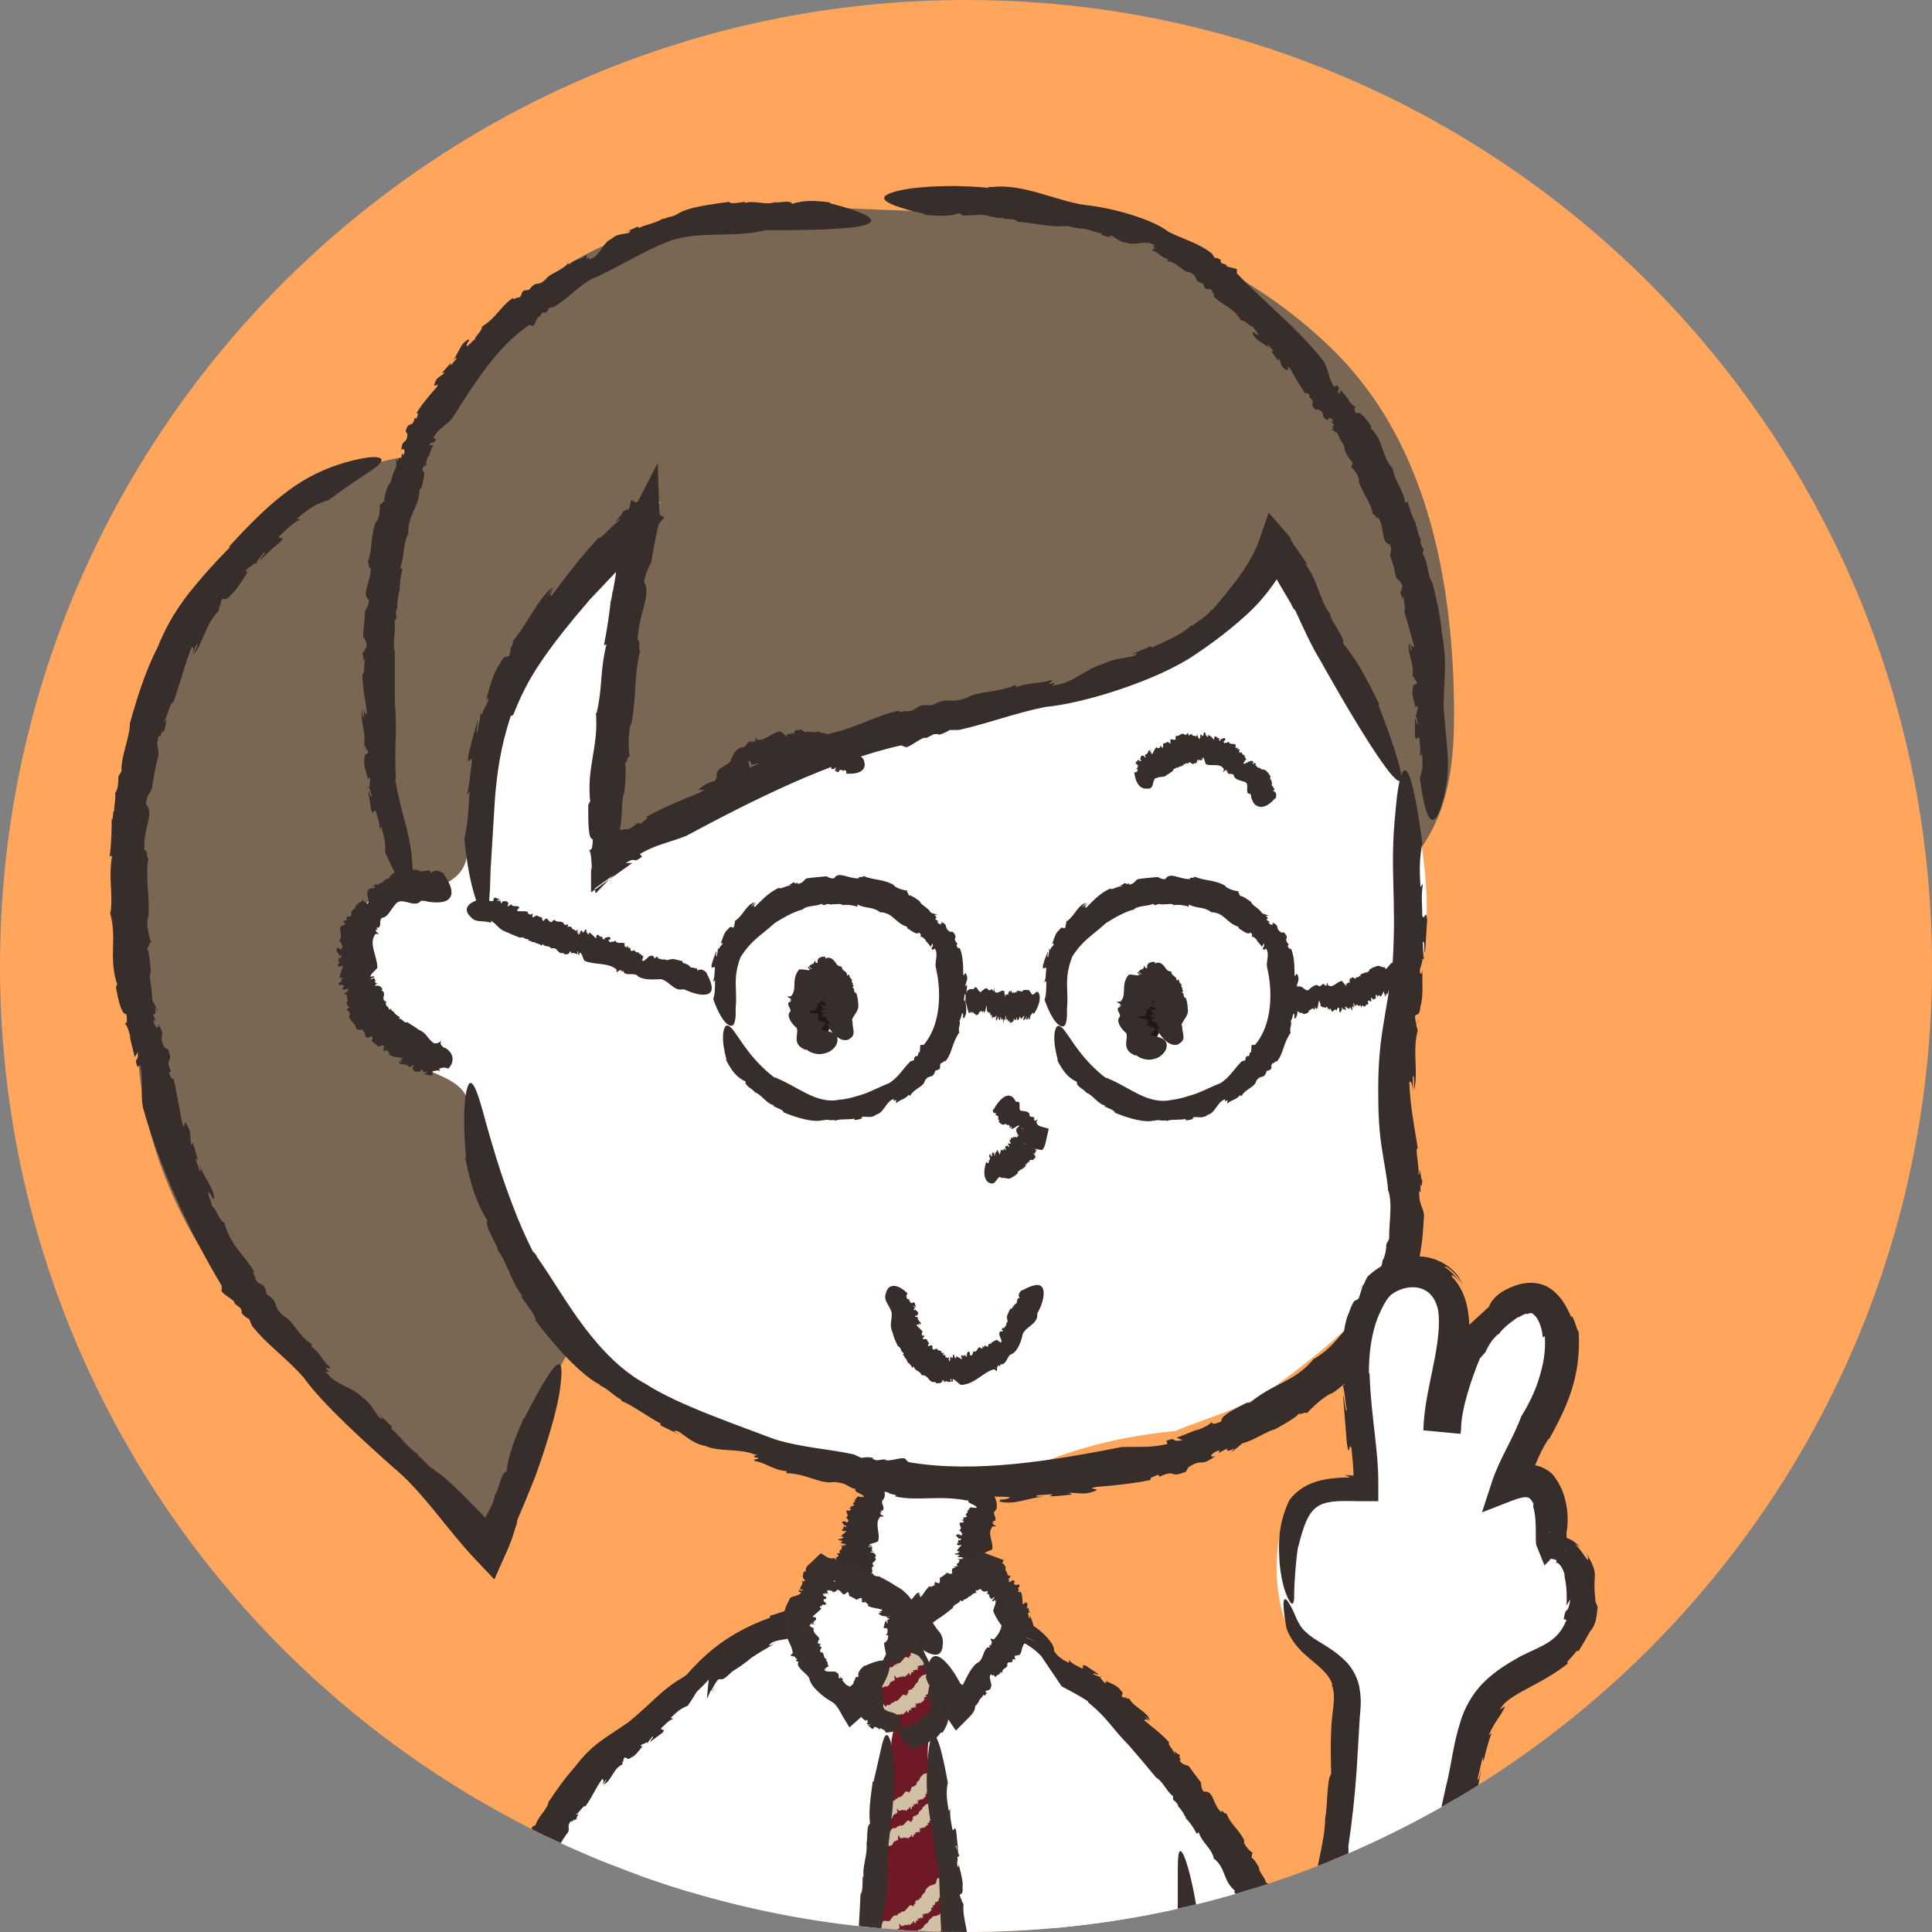
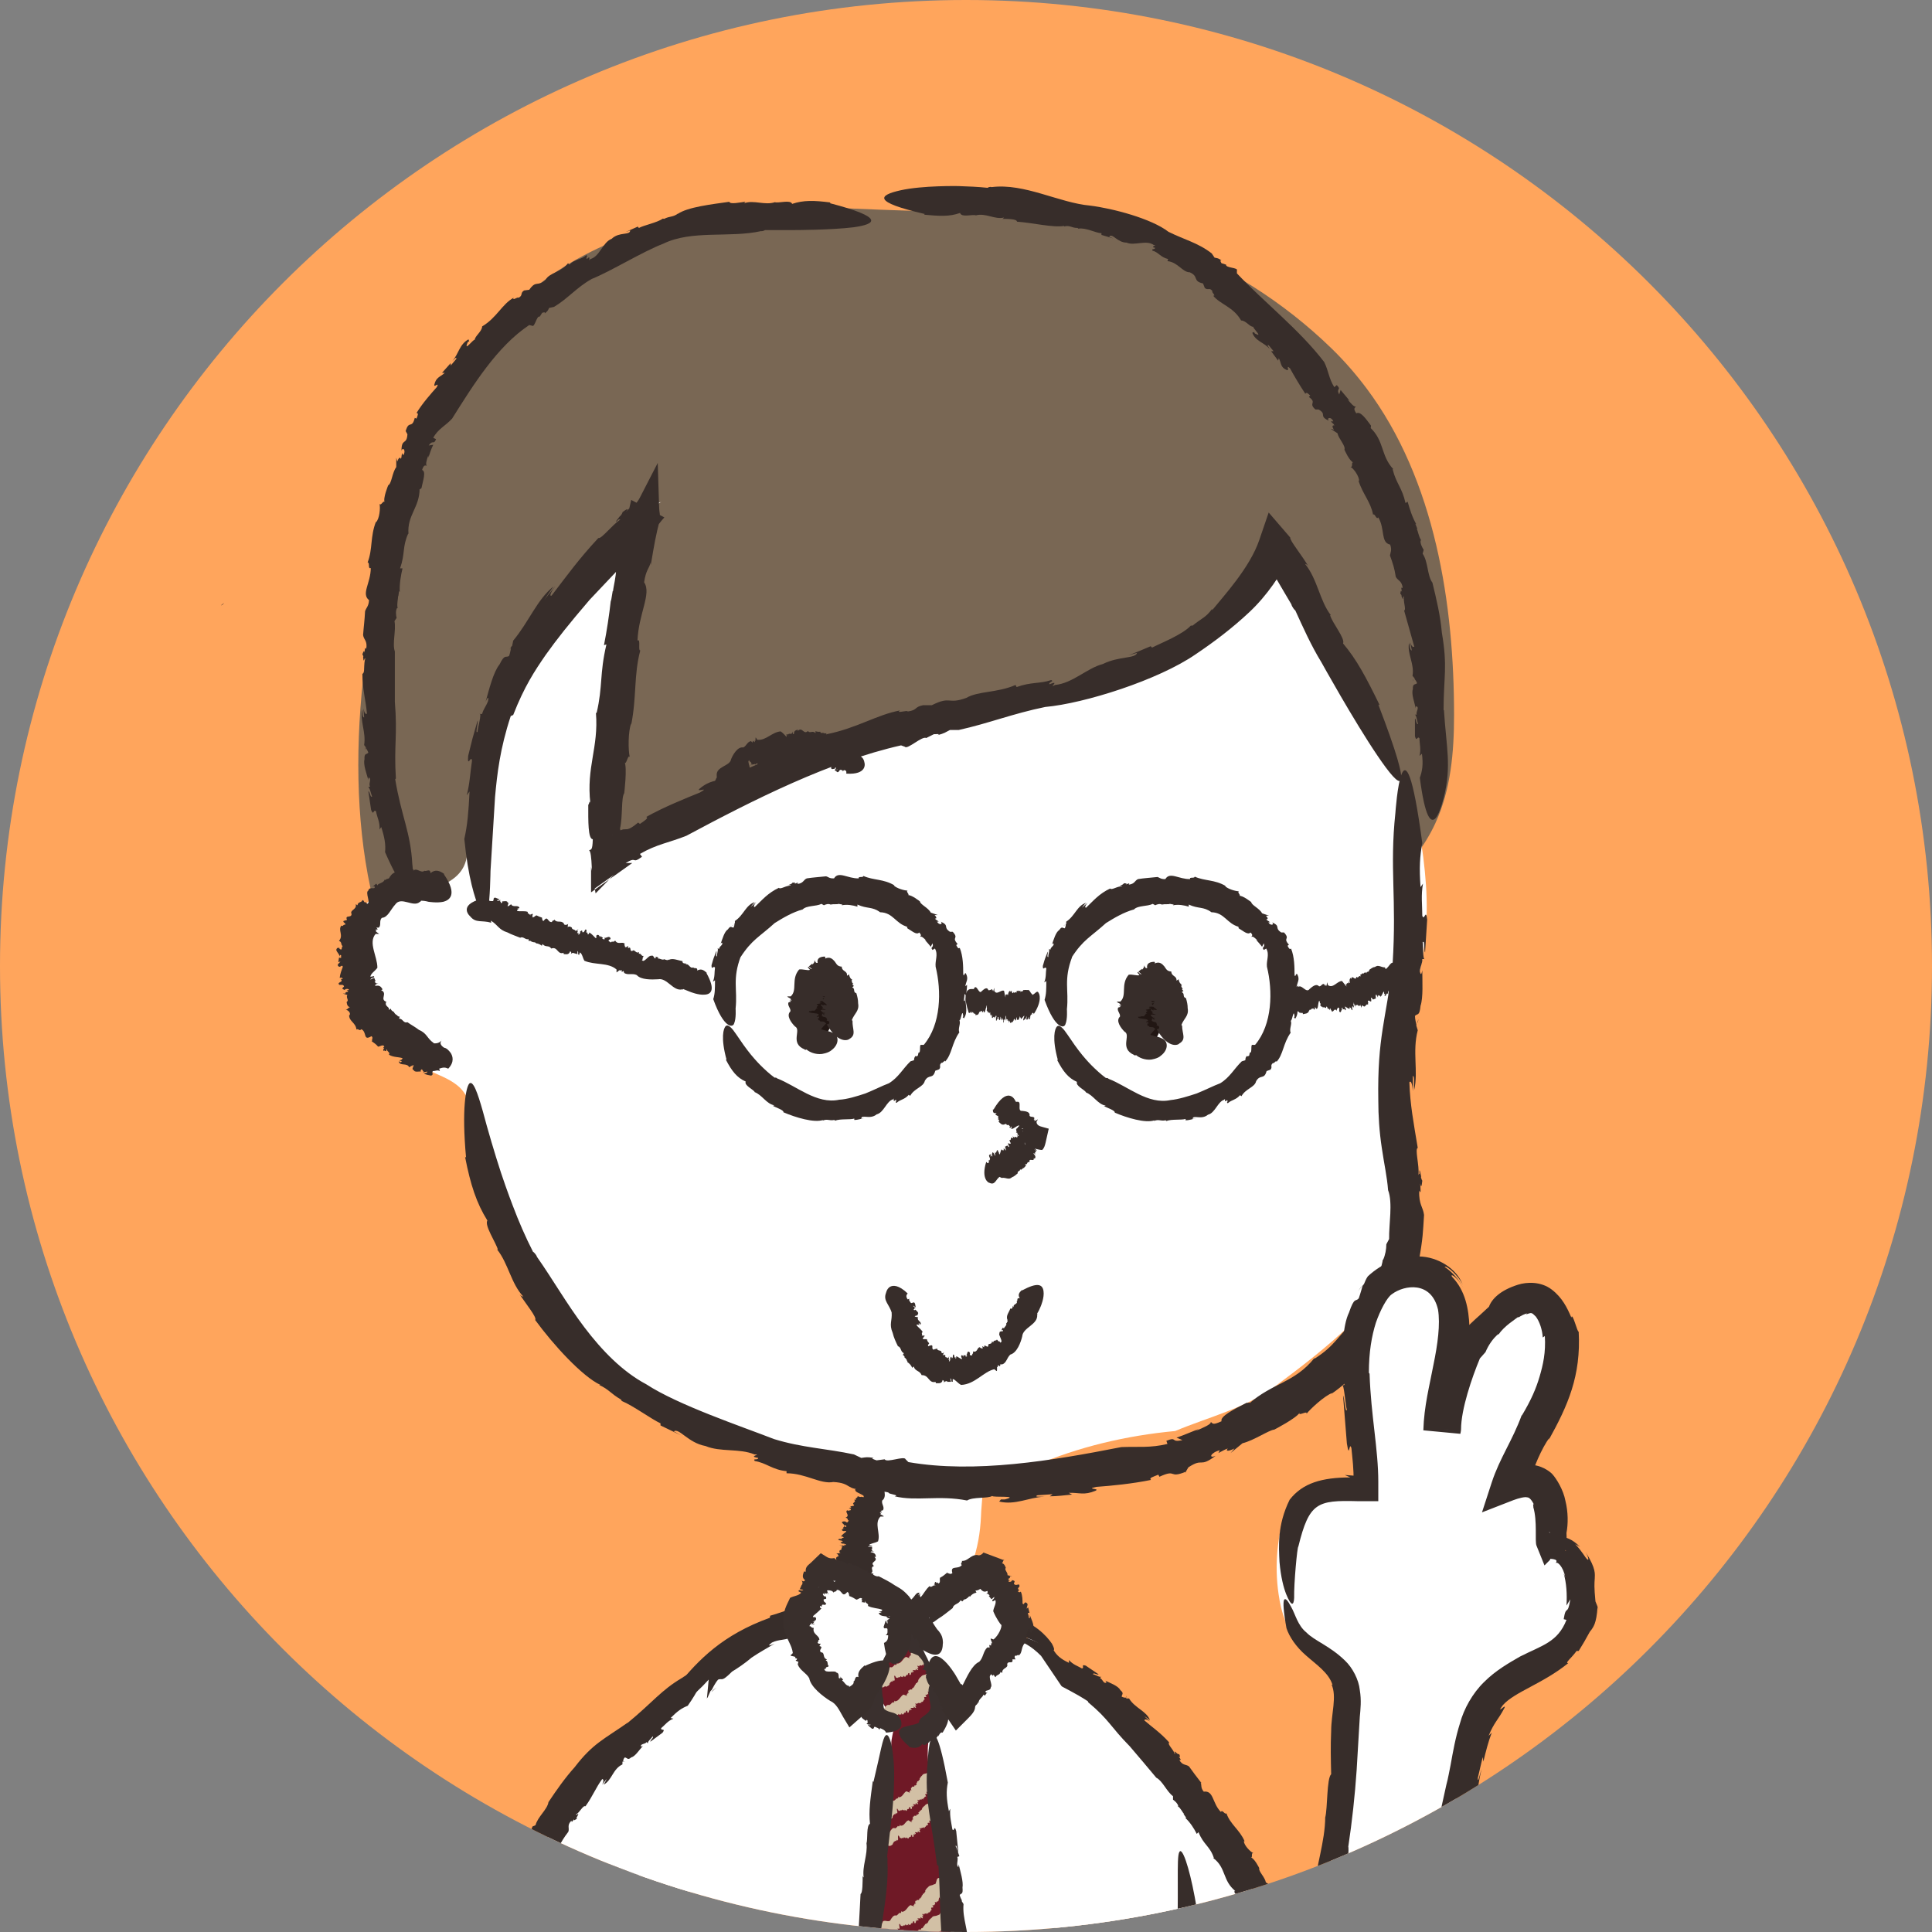
<svg xmlns="http://www.w3.org/2000/svg" id="_レイヤー_1" data-name="レイヤー 1" viewBox="0 0 55.34 55.34">
  <rect x="0" y="0" width="55.34" height="55.34" fill="#808080" stroke="none" />
  <defs>
    <style>
      .cls-1 {
        fill: #ffa55c;
      }

      .cls-2 {
        fill: #fff;
      }

      .cls-3 {
        fill: #796754;
      }

      .cls-4 {
        fill: #392f2c;
      }

      .cls-5 {
        fill: #d2c0a5;
      }

      .cls-6 {
        fill: #211613;
      }

      .cls-7 {
        fill: #6f1926;
      }

      .cls-8 {
        fill: #372d2a;
      }

      .cls-9 {
        fill: #3a302e;
      }

      .cls-10 {
        clip-path: url(#clippath);
      }

      .cls-11 {
        fill: none;
      }
    </style>
    <clipPath id="clippath">
      <path class="cls-11" d="M55.34,27.67c0,15.28-12.39,27.67-27.67,27.67S0,42.95,0,27.67,12.39,0,27.67,0s27.67,12.39,27.67,27.67Z" />
    </clipPath>
  </defs>
  <g class="cls-10">
    <g>
      <path class="cls-1" d="M57.54,27.67c0,16.5-13.38,29.87-29.87,29.87S-2.2,44.17-2.2,27.67,11.17-2.2,27.67-2.2s29.87,13.38,29.87,29.87Z" />
      <g>
        <path class="cls-3" d="M39.14,11.12c-.3-.4-.63-.78-1-1.14-2.77-2.69-6.58-4.12-10.41-3.95-2.27,.1-4.45-.26-6.71,.02-2.27,.28-4.53,1.02-6.21,2.64-1.42,1.37-2.44,3.13-3.1,4.98-1.32,3.71-1.98,8.67-.92,12.5,.53,1.91,1.87,3.91,2.82,5.64,.39,.71,.83,1.46,1.58,1.87,1.05,.58,2.39,.33,3.58,.06,1.98-.45,3.97-.89,5.95-1.34,5.15-1.16,9.06-3.15,13.4-5.82,1.24-.76,2.4-1.72,2.99-2.99,.45-.97,.54-2.05,.54-3.11,0-3.15-.53-6.72-2.51-9.36Z" />
-         <path class="cls-3" d="M19.29,20.35c-.4-2.15-1.12-4.41-2.66-5.68-.73-.6-1.64-.97-2.55-1.24-1.1-.33-2.3-.53-3.37-.13-.66,.24-1.22,.7-1.76,1.15-1.52,1.28-3.02,2.66-3.95,4.43-1.15,2.19-1.27,4.71-1.16,7.14,.09,2.2-.11,4.34,.49,6.5,1.42,5.12,5.89,8.21,9.61,11.65,1.17-4.47,4.46-8.17,5.57-12.65,.69-2.77,.51-5.69,.17-8.52-.1-.8-.21-1.71-.39-2.64Z" />
+         <path class="cls-3" d="M19.29,20.35Z" />
        <path class="cls-2" d="M25.01,41.68s-.03,.11-.06,.32c-.04,.28-.09,.55-.17,.82-.18,.59-.35,1.06-.38,1.67-.04,.91-.57,2.4-.17,3.27,.23,.49,.66,.55,1.27,.59,.8,.04,1.52-.24,1.95-.93,.53-.86,.07-1.75,.39-2.62,.16-.44,.24-.9,.26-1.38,0-.29,.15-1.2-.06-1.42-.21-.21-1.02-.19-1.29-.21-.49-.03-.99-.15-1.48-.13-.16,0-.24,0-.27,.02Z" />
        <g>
          <path class="cls-8" d="M23.89,45.84h.03s-.02,0-.03,0Z" />
          <path class="cls-8" d="M24.5,42.41h0s0,0,0,0Z" />
          <polygon class="cls-8" points="24.96 45.56 24.96 45.56 24.97 45.57 24.96 45.56" />
          <path class="cls-8" d="M24.68,46.26c.09-.18,.23-.19,.24-.4,.04-.09,.03-.2,.04-.3-.09-.07,.03-.12-.04-.19h.06s-.04-.06,0-.07h.02s0-.06-.02-.07h.02s0-.03,0-.03h.02s-.03-.09,0-.13h-.07c.1-.08-.04-.15,.07-.21h.02c-.16-.13,.16-.13,0-.27,.02,.02,.04,0,.05,0-.01-.05-.01-.11-.15-.13,0-.03,.05-.02,.1-.02-.06-.01-.08-.05-.08-.07l.02,.02v-.08s-.12,0-.12,0c.04-.04,.14,.01,.12-.03l-.09-.02c.03-.05,.18-.06,.26-.11,.08-.23-.12-.52,.07-.71h.07c.1,0-.15-.08-.05-.08l-.04-.03s.04-.02,.06,0c0-.02-.01-.03-.04-.05l.07-.02c.06-.09-.05-.18-.02-.28,.14-.1,.05-.34-.01-.47-.14-.19,.29-.37,.13-.56,.02,0-.02-.02-.03-.02l.03-.17s.09-.8-.81-.24h-.02c-.06,.08-.08,.14,.03,.2-.14,0-.02,.07-.07,.09h-.01c.1,.06-.1,.1,0,.16-.01,0-.05,0-.05-.02,.01,.04,.04,.09-.04,.09,.01,.09-.03,.22,.09,.29h-.02c.08,.03,0,.04,.05,.08-.01,0-.02,0-.02,0,.08,.04,0,.11,.04,.14h-.05s0,.07,0,.07v-.03c.16,.02-.08,.05,0,.11-.02,.05,.3,.13,.22,.18,.07,.03-.11-.03-.06,0-.08,0-.05-.02-.11-.02,.03,.04-.09,.05-.04,.1h-.06c.1,.06-.09,.09,0,.14,.04,.06-.18,.02-.07,.09h-.08s.1,.04,.05,.07c-.05,0-.05,.03-.09,0-.09,.05,.1,.15-.05,.21,.1,.03,.03,.07,.1,.09-.04,0-.02,.09-.11,.02,0,0,0-.01,.01,0h-.06c-.12,.02,.05,.08,.02,.13,.02-.01,.02-.03,.06-.01v.04s-.06-.02-.06-.02l-.04,.06h.06s-.14,.02-.06,.07c.05,.02,.09-.02,.1,.02-.05,.04-.12,.09-.15,.14,.07,0,.06,.02,.08,.04h-.06c.07,.06-.14,0-.08,.06h-.04s.12,.02,.12,.02c.11,.07-.13,0,.02,.09,0-.02,.13,.01,.1,.04l-.06-.02s.03,.03,.02,.04c-.03-.01-.08-.02-.08,0l-.07-.03,.1,.06c-.07,.02,0,.09-.08,.09,0,0-.05,.06,.03,.1-.05-.03-.08,.01-.14-.01,.06,.03,.1,.1,.03,.1h0c-.09,.06,.06,.15-.04,.21,.07,.01,.02,.04,.11,.05,.07,.1-.21,.1,.05,.19,0,.04-.07,.03-.09,.04h-.01c0,.06,0,.08-.01,.12,.02,.03,.15,.07,.1,.1-.05-.03-.04,0-.05,0,0-.01-.02-.02-.06,0,.01,0,.02,.01,.03,.02,0,0,0,0-.01,0,.01,.03,.03,.03,.04,.02,0,0,.02,0,.03,0-.07,.01-.02,.08-.1,.06,0,.08,.07,.17,.09,.24-.05,0-.08-.03-.09-.06v.05c-.06-.02-.03-.04-.03-.06-.12,.03,.07,.14-.04,.18l.05,.03h0s.06,.03,.06,.05c-.06,0-.13-.04-.13,0-.06,0,0,.08,.02,.12,.02-.01,.04,0,.06,.01,0,.02-.06,0-.04,.03l-.07-.02c.07,.02,.06,.07,.09,.08-.06,0-.04-.04-.08-.06-.01,.07,0,.03-.02,.1,.04,.05,.07,.02,.13,.05,0,.04,.05,.08,0,.1h.07c.03,.09,.01,.12-.07,.13,.37,.62,.68,.35,.68,.35,.21-.13,.05-.29,.07-.52Z" />
        </g>
        <g>
          <path class="cls-8" d="M27.28,46.19h.03s-.02-.01-.03,0Z" />
          <path class="cls-8" d="M27.71,42.72h0s0,0,0,0Z" />
          <polygon class="cls-8" points="28.31 45.83 28.31 45.83 28.32 45.84 28.31 45.83" />
-           <path class="cls-8" d="M28.12,46.48c.06-.16,.19-.18,.17-.37,.03-.08,.01-.18,.02-.27-.09-.06,.02-.12-.05-.18h.06s-.04-.06,0-.07h.02s0-.05-.03-.07h.02s0-.03,0-.03h.02s-.03-.09,0-.13h-.07c.09-.09-.04-.14,.06-.21h.02c-.17-.13,.15-.15,0-.28,.02,.02,.04,0,.05,0-.01-.05-.02-.11-.16-.13,0-.04,.05-.03,.1-.03-.06,0-.08-.04-.08-.07l.02,.02v-.09s-.13,0-.13,0c.04-.04,.14,0,.12-.05h-.1c.02-.07,.17-.09,.24-.14,.05-.21-.17-.47,.02-.66h.07c.1,0-.15-.07-.05-.07l-.05-.03s.04-.02,.06,0c0-.02-.01-.02-.04-.04l.07-.02c.06-.08-.06-.17-.02-.26,.14-.1,.05-.33,0-.46-.14-.19,.3-.35,.14-.56,.02,0-.02-.02-.03-.02l.03-.17s.02-.21-.07-.34c-.09-.14-.3-.17-.74,.09h-.02c-.06,.08-.08,.13,.03,.2-.14,0-.02,.07-.07,.09h-.01c.1,.06-.1,.1,0,.16-.01,0-.05,0-.05-.02,.01,.04,.04,.09-.04,.09,.01,.09-.04,.21,.09,.28h-.02c.08,.04,0,.04,.05,.08-.01,0-.02,0-.02,0,.08,.05,0,.11,.04,.14h-.05s0,.07,0,.07v-.03c.16,.03-.08,.04,0,.11-.02,.05,.3,.13,.22,.18,.07,.03-.11-.03-.06,0-.08,0-.05-.02-.11-.02,.03,.04-.09,.05-.04,.1h-.06c.1,.06-.09,.09,0,.15,.04,.06-.18,.02-.07,.1l-.08,.02s.1,.03,.06,.06c-.05,0-.04,.03-.09,.01-.09,.06,.1,.15-.04,.23,.1,.03,.03,.07,.11,.09-.04,0-.01,.09-.1,.03,0,0,0-.01,.01-.01h-.06c-.12,.03,.05,.09,.03,.14,.02-.01,.02-.03,.06-.02v.05s-.06-.01-.06-.01l-.03,.07h.06s-.14,.03-.05,.08c.05,.02,.09-.03,.1,0-.04,.04-.11,.11-.13,.17,.07,0,.07,.01,.08,.03h-.06c.08,.06-.13,.01-.07,.06h-.04s.13,.01,.13,.01c.12,.06-.13,.01,.03,.08,0-.02,.13,0,.11,.03h-.06s.03,.01,.02,.02c-.03-.01-.08-.01-.08,0l-.07-.02,.1,.05c-.06,.02,0,.08-.08,.09,0,0-.05,.06,.04,.09-.05-.02-.08,.01-.14,0,.06,.03,.1,.09,.03,.1h0c-.08,.06,.07,.15-.02,.2,.07,0,.02,.04,.12,.05,.07,.09-.21,.1,.06,.18,0,.04-.07,.03-.09,.04h-.01c0,.06,0,.08,0,.13,.02,.03,.15,.06,.11,.1-.05-.02-.04,0-.05,.01,0-.01-.02-.02-.06,0,.02,0,.02,.01,.03,.02,0,0,0,0-.01,0,.01,.03,.03,.03,.04,.02,0,0,.02,0,.03,0-.07,.02-.01,.08-.1,.07,0,.09,.08,.17,.1,.24-.05,0-.08-.02-.1-.05v.05c-.06-.01-.02-.04-.03-.05-.12,.04,.08,.14-.03,.2l.05,.02h0s.06,.03,.07,.04c-.06,0-.13-.02-.13,.02-.06,.02,.02,.08,.04,.12,.01-.02,.04,0,.06,0,0,.02-.06,.02-.04,.04h-.08c.07,0,.07,.05,.1,.06-.06,0-.05-.03-.09-.04,0,.07,0,.04,0,.11,.05,.04,.07,0,.14,.02,.01,.04,.06,.07,.01,.11h.07c.05,.06,.04,.09-.03,.13,.55,.44,.76,.08,.76,.1,.15-.14-.04-.22-.07-.42Z" />
        </g>
        <path class="cls-2" d="M12.26,25.47c-.64,.08-1.34-.14-1.85,.51-1.15,1.45,.47,4,1.81,4.65,.3,.15,.62,.25,.88,.46,.73,.57,.41,2.19,.84,3.03,.41,.81,1.05,1.54,1.56,2.29,.37,.55,.74,1.1,1.05,1.68,1.28,2.34,3.02,2.62,5.36,3.28,1.75,.49,3.12,.75,4.95,.75,.93,0,1.86-.06,2.76-.13,1.28-.55,2.65-.87,4.04-1,.98-.41,2.02-.65,2.89-1.3,1.41-1.05,3.05-2.32,3.77-3.97,.67-1.55-.42-3.08-.28-4.71,.1-1.15,.44-2.26,.67-3.4,.21-1.05,.19-1.99,.06-3.04-.21-1.75-1.18-3.33-1.92-4.89-.62-1.32-1.84-2.64-2.02-4.15,.1,.86-.75,1.51-1.5,1.95-1.75,1.03-3.52,2.08-5.48,2.62-2.2,.61-4.68,.44-6.8,1.32-.73,.3-5.77,2.84-5.75,3.42-.06-1.82-.17-3.43,.17-5.25,.11-.59,.94-5.13,1.48-5.21-1.61,.22-2.79,2.53-3.6,3.79-1.01,1.58-1.79,3.3-1.93,5.19-.07,.92,.18,1.52-.68,1.96-.16,.08-.32,.12-.49,.14Z" />
        <g>
          <path class="cls-6" d="M33.15,29.68c.05-.09,.11-.22,.16-.39,.04-.12,.06-.25,.06-.37,.02-1.18-.84-1.13-.86,0-.01,.7,.31,1.34,.64,.77Z" />
          <g>
            <path class="cls-8" d="M33,29.04h.03s-.02,0-.03,0Z" />
            <path class="cls-8" d="M32.94,29.38h0s0,0,0,0Z" />
            <polygon class="cls-8" points="33.96 28.58 33.96 28.58 33.97 28.59 33.96 28.58" />
            <path class="cls-8" d="M33.84,29.36c.07-.19,.22-.26,.18-.48,0-.1-.02-.19-.05-.29-.11-.03-.02-.13-.12-.17l.05-.04s-.06-.03-.03-.06h.02c-.05-.02-.04-.06-.06-.07h.02s-.02-.04-.02-.04h.03c-.07-.04-.09-.1-.1-.16l-.06,.04c.01-.15-.14-.11-.15-.26h.01c-.14-.01-.15-.07-.21-.15-.06-.07-.14-.15-.28-.08,.03-.02,0-.04,0-.05-.12,0-.24,.04-.21,.18-.06,.01-.06-.03-.09-.08,.01,.06-.03,.1-.06,.13v-.03s-.06,.05-.1,.08l.09,.08c-.07,0-.1-.11-.12-.05l.06,.07c-.06,.03-.21-.03-.31-.01-.24,.28-.04,.59-.24,.77h-.07c-.11,0,.15,.08,.05,.08l.05,.03s-.04,.02-.06,0c0,.02,.01,.02,.04,.04l-.07,.02c-.05,.09,.07,.17,.05,.26-.13,.12,.03,.33,.13,.43,.2,.1-.16,.48,.28,.67,0,.02,.05,.01,.05,0,.09,.08,.26,.15,.44,.13-.02,0,.18-.02,.27-.11,.12-.09,.17-.2,.17-.29,0-.09-.04-.17-.15-.21-.1-.06-.3-.05-.48-.19l-.02-.02s.09,.08,.1,.14c.02,.02,.02,.06,.02,.06,0,0,0,0,.01-.03h0s.11-.14,.14-.17c.02-.01,.03-.03,0,0,.06-.05-.02,0,.06-.05-.03,0-.02-.07-.15-.06h.02c-.09,0-.02-.02-.07-.03,0,0,.02,0,.02,0-.09,0-.03-.06-.07-.07h.05s-.02-.06-.02-.06v.02c-.16,.02,.08-.05-.02-.07,.02-.03-.32-.03-.25-.08-.07-.01,.12,0,.06-.02,.08,0,.05,0,.11,0-.04-.02,.08-.05,.02-.07h.06c-.11-.04,.08-.08-.03-.1-.05-.04,.18-.02,.07-.06h.08s-.1-.03-.06-.04c.05,0,.04-.02,.09,0,.08-.03-.1-.09,.04-.12-.1-.03-.04-.04-.11-.07,.04,0,.02-.04,.11,0,0,0,0,0-.01,0l.06,.02c.11,.01-.05-.05-.03-.07-.02,0-.02,0-.05-.01,0,0,0-.01,.01-.02l.05,.02h.04s-.06-.03-.06-.03c.03,0,.13,.05,.05,0-.04-.03-.08-.03-.09-.05,.02,0,.05,.02,.07,.03,.03,.02,.04,.02,0-.02,0,0,0,0-.02-.02h0c-.05-.05-.02-.02-.06-.08h0s0,0,0,0c-.02-.03-.02-.02-.04-.06,0,.02,0,0,0-.01h0s0,0,0,0c0,0,0,0,0,0h0s0-.01,0-.01c0-.02,0,.01,0,0,0-.02-.01,.04-.02,.05,0,0,0,.01,0,0,0,0-.05,.07-.06,.08h0s-.08,.07-.12,.09c.01-.01,.04-.02,0,0,.06-.03,.03,0,.11-.05,.1,0-.16,.11,.12,.04,.02,.02-.06,.04-.07,.05h-.02s.04,.04,.03,.07c.03,0,.16,0,.13,.03-.05,0-.04,0-.04,.02,0,0-.03,0-.06,.01,.02,0,.03,0,.04,0,0,0,0,0-.01,0,.02,.02,.04,.01,.04,0,0,0,.02,0,.03,0-.06,.02,0,.05-.08,.06,.02,.05,.12,.09,.15,.14-.05,0-.08,0-.1-.02,0,.01,0,.02,.01,.03-.07,0-.03-.02-.05-.03-.11,.03,.09,.08-.01,.11l.05,.02h0s.06,.02,.07,.03c-.06,0-.13-.02-.13,0-.06,0,.02,.05,.05,.08,.01,0,.04,0,.06,.01,0,.01-.06,0-.03,.02l-.07-.02c.07,.02,.07,.05,.1,.06-.06-.01-.05-.03-.09-.05,0,.04,0,.02-.01,.07,.05,.04,.07,.02,.13,.05,0,.03,.05,.07,0,.08l.07,.02c.03,.06,.01,.09-.06,.09,.35,.6,.64,.44,.65,.41,.21-.12,.08-.28,.08-.51Z" />
          </g>
        </g>
        <g>
          <path class="cls-6" d="M23.72,29.54c.05-.09,.11-.22,.16-.39,.04-.12,.06-.25,.06-.37,.02-1.18-.84-1.12-.86,0-.01,.7,.31,1.34,.64,.77Z" />
          <g>
-             <path class="cls-8" d="M23.56,28.9h.03s-.02,0-.03,0Z" />
            <polygon class="cls-8" points="24.53 28.44 24.53 28.44 24.54 28.45 24.53 28.44" />
            <path class="cls-8" d="M24.4,29.22c.07-.19,.22-.26,.18-.48,0-.1-.02-.19-.05-.29-.11-.03-.02-.13-.12-.17l.05-.04s-.06-.03-.03-.06h.02c-.05-.02-.04-.06-.06-.07h.02s-.02-.04-.02-.04h.03c-.07-.04-.09-.1-.1-.16l-.06,.04c.02-.15-.14-.11-.15-.26h.01c-.14-.01-.15-.07-.21-.15-.06-.07-.14-.15-.28-.08,.03-.02,0-.04,0-.06-.12,0-.24,.04-.21,.18-.06,.01-.06-.03-.09-.08,.01,.06-.03,.1-.06,.13v-.03s-.06,.05-.1,.08l.09,.08c-.07,0-.1-.11-.12-.05l.06,.07c-.06,.03-.21-.03-.31-.01-.24,.28-.04,.59-.24,.77h-.07c-.11,0,.15,.08,.05,.08l.05,.03s-.04,.02-.06,0c0,.02,.01,.02,.04,.04l-.07,.02c-.05,.09,.07,.17,.05,.26-.13,.12,.03,.33,.13,.43,.2,.1-.16,.48,.28,.66,0,.02,.05,.01,.05,0,.09,.08,.26,.15,.44,.13-.01,0,.18-.02,.28-.11,.12-.09,.17-.2,.17-.29,0-.09-.04-.16-.15-.21-.1-.06-.3-.05-.48-.19l-.02-.02s.09,.09,.1,.14c.02,.02,.02,.06,.02,.06,0,0,0,0,.01-.03h0s.11-.14,.14-.17c.02-.01,.03-.03,0,0,.06-.04-.02,0,.06-.05-.03,0-.02-.07-.15-.06h.02c-.09,0-.02-.02-.07-.03,.01,0,.02,0,.02,0-.09,0-.03-.06-.07-.07h.05s-.02-.06-.02-.06v.02c-.16,.02,.08-.05-.02-.07,.02-.03-.32-.03-.25-.08-.07-.01,.12,0,.06-.02,.08,0,.05,0,.11,0-.04-.02,.08-.05,.02-.07h.06c-.11-.04,.08-.08-.03-.1-.05-.04,.18-.02,.07-.06h.08s-.1-.03-.06-.04c.05,0,.04-.02,.09,0,.08-.03-.1-.09,.04-.12-.1-.03-.04-.04-.11-.07,.04,0,.02-.04,.11,0,0,0,0,0-.01,0l.06,.02c.11,.01-.05-.05-.03-.07-.02,0-.02,0-.05-.01,0,0,0-.01,.01-.02l.05,.02h.04s-.06-.03-.06-.03c.03,0,.13,.05,.05,0-.04-.03-.08-.03-.09-.05,.02,0,.05,.02,.07,.03l.03,.02s-.03-.03-.04-.03c0,0,0,0-.02-.02h0c-.05-.05-.02-.02-.06-.08h0s0,0,0,0c-.02-.03-.02-.02-.04-.06,0,.02,0,0,0,0h0s0,0,0,0c0,0,0,0,0,0h0s0-.01,0-.01c0-.02,0,.01,0,0,0-.02-.01,.05-.02,.05,0,0,0,.01,0,0,0,0-.05,.07-.07,.08h0s-.08,.07-.12,.09c.02-.01,.04-.02,0,0,.06-.03,.03,0,.11-.05,.1,0-.16,.11,.12,.04,.02,.02-.06,.04-.07,.05h-.02s.04,.04,.03,.07c.03,0,.16,0,.13,.03-.05,0-.04,0-.04,.02,0,0-.03,0-.06,.01,.02,0,.03,0,.04,0,0,0,0,0-.01,0,.02,.02,.04,.01,.04,0,0,0,.02,0,.03,0-.06,.02,0,.05-.08,.06,.02,.05,.12,.09,.15,.14-.05,0-.08,0-.1-.02,0,.01,0,.02,.01,.03-.07,0-.03-.02-.05-.03-.11,.03,.09,.08-.01,.11l.05,.02h0s.06,.02,.07,.03c-.06,0-.13-.02-.13,0-.06,0,.02,.05,.05,.08,.01,0,.04,0,.06,.01,0,.01-.06,0-.03,.02l-.07-.02c.07,.02,.07,.05,.1,.06-.06-.01-.05-.03-.09-.05,0,.04,0,.02-.01,.07,.05,.04,.07,.02,.13,.05,0,.03,.05,.07,0,.08l.07,.02c.03,.06,.01,.09-.06,.09,.35,.6,.64,.44,.65,.42,.21-.12,.08-.28,.09-.52Z" />
          </g>
        </g>
        <g>
          <path class="cls-8" d="M40.47,19.52l.02-.07s-.02,.02-.02,.07Z" />
          <path class="cls-8" d="M30.88,6.53h-.02s.02,0,.02,0Z" />
          <polygon class="cls-8" points="41.03 16.68 41.03 16.69 41.04 16.71 41.03 16.68" />
          <path class="cls-8" d="M41.35,20.34c0-.96,.12-1.23-.05-2.22-.04-.48-.16-.98-.27-1.43-.15-.2-.12-.6-.28-.83l.03-.11c-.05-.08-.1-.18-.09-.27h.02c-.08-.12-.09-.27-.13-.33h.02s-.06-.15-.06-.15l.03,.02c-.12-.21-.19-.44-.25-.65l-.06,.04c-.1-.45-.27-.56-.37-.97h.02c-.37-.4-.25-.81-.67-1.2,.05,.05,.02-.04,.03-.05-.15-.2-.3-.42-.42-.35-.1-.15-.04-.15-.01-.2-.05,.03-.15-.09-.24-.2l.06,.04-.26-.31-.04,.13c-.1-.19,.08-.12-.07-.27l-.07,.06c-.16-.25-.16-.46-.29-.72-.71-.93-1.73-1.72-2.5-2.54v-.08c.05-.09-.33-.07-.31-.17l-.13-.04s-.07-.1,0-.08c-.1-.07-.11-.06-.2-.08l-.08-.12c-.38-.3-.8-.4-1.24-.62-.49-.38-1.6-.67-2.24-.75-.9-.08-1.88-.65-2.83-.53-.03-.02-.11,.01-.11,.02-.28-.03-.56-.04-.84-.05,0,0-1.02-.02-1.65,.12-.63,.14-.83,.33,.69,.68l-.02,.02c.44,.04,.72,.06,1.03-.05,.04,.14,.36,.03,.46,.07h-.01c.28-.08,.55,.13,.81,.06-.01,0-.02,.05-.08,.04,.19,0,.45,0,.45,.08,.45,.03,1.05,.18,1.36,.12l-.02,.02c.18-.05,.21,.04,.4,.04,0,.01,.02,.02,.02,.02,.2-.04,.51,.13,.66,.13v.05s.34,.1,.34,.1l-.12-.05c.09-.12,.23,.17,.5,.17,.22,.1,.57-.09,.78,.07,.14-.01-.14,.05,.04,.08-.03,.07-.1,0-.08,.08,.17,.04,.23,.19,.45,.24l-.02,.06c.3,.03,.43,.32,.64,.32,.27,.12,.07,.25,.38,.32l.05,.13c.1,.08,.13-.03,.22,.09-.04,.03,.12,.14,.02,.13,.2,.25,.58,.32,.8,.71,.14,0,.25,.19,.35,.18-.02,.04,.29,.32,.06,.2-.02,0-.04-.04-.03-.05l-.06,.02c.09,.25,.35,.28,.5,.47-.03-.07-.1-.13-.03-.11l.14,.17h-.07s.2,.27,.2,.27l.02-.07c.08,.15,.04,.26,.23,.34,.09,.03-.04-.17,.09-.05,.11,.2,.28,.49,.44,.73,.04-.06,.08,0,.14,.05l-.04,.04c.25,.18-.03,.17,.19,.36h-.05s.14,0,.14,0c.25,.14-.01,.18,.29,.32-.07-.09,.08-.12,.13,.02h-.07c.05,.06,.09,.07,.1,.12-.05-.02-.08,.02-.01,.12l-.1-.03,.2,.13c.04,.17,.24,.36,.2,.47,0,0,.14,.33,.26,.37-.08-.04,0,.15-.09,.12,.1,.05,.26,.29,.25,.41l-.02-.02c.12,.39,.35,.61,.42,.98,.06-.04,.09,.16,.15,.08,.2,.34,.06,.72,.34,.78,.06,.17,0,.22,0,.31l-.02-.04c.11,.31,.14,.4,.18,.65,.05,.11,.18,.11,.2,.33-.06-.06-.04,.03-.02,.11-.02-.05-.04-.06-.05,.05,.02,.01,.03,.03,.04,.05,0,0,0,0-.01,0,.04,.13,.05,.11,.05,.04,0,0,.02,0,.03-.03-.04,.15,.07,.39,0,.42,.08,.29,.21,.74,.29,1.03-.04,.04-.09-.03-.12-.13l.05,.24c-.06,0-.05-.14-.08-.21-.06,.3,.16,.59,.1,.94l.06,.07v.02s.06,.07,.07,.12c-.05,.05-.13,0-.12,.17-.05,.14,.05,.38,.08,.55,0-.09,.04-.06,.06-.02,0,.08-.05,.13-.03,.2h-.07c.07-.02,.08,.23,.11,.26-.05,.05-.05-.13-.09-.15,0,.34,0,.17,0,.51,.05,.18,.07-.03,.13,.06,0,.16,.05,.32,0,.5l.07-.06c.04,.31,.01,.49-.06,.69,.3,2.33,.68,.56,.69,.55,.22-.91,.07-1.4,0-2.49Z" />
        </g>
        <g>
          <path class="cls-8" d="M10.45,21.49l.02-.08s-.02,.02-.02,.08Z" />
          <path class="cls-8" d="M18.99,6.23h.02s-.02,0-.02,0Z" />
          <polygon class="cls-8" points="11.31 18.66 11.31 18.66 11.32 18.68 11.31 18.66" />
          <path class="cls-8" d="M11.34,22.3c-.06-.96,.05-1.22-.03-2.2,0-.47,0-.97,0-1.44-.08-.22,.04-.6-.01-.87l.06-.09c-.02-.09-.03-.2,.01-.28h.02c-.03-.13,.02-.28,.01-.34h.01s.02-.15,.02-.15l.02,.03c-.01-.24,.03-.47,.08-.68h-.07c.15-.43,.06-.61,.23-.99h.01c-.04-.54,.32-.75,.32-1.3,0,.07,.04-.02,.05,0,.05-.24,.14-.48,.02-.53,.06-.17,.09-.12,.14-.12-.05-.02-.01-.17,.04-.3v.07c.04-.12,.08-.25,.14-.37l-.13,.02c.12-.18,.14,0,.21-.18l-.08-.04c.14-.26,.35-.34,.54-.55,.61-.97,1.29-2.07,2.21-2.68l.08,.02c.08,.06,.13-.3,.22-.26l.07-.11s.11-.04,.07,.02c.09-.07,.09-.08,.13-.16l.14-.03c.4-.24,.65-.56,1.08-.8,.55-.22,1.45-.78,2.05-1.01,.82-.4,1.9-.16,2.8-.36,.03,.01,.11-.02,.11-.03h.85s1.03,0,1.69-.08c.65-.09,.9-.28-.68-.69l.02-.02c-.47-.06-.77-.07-1.1,.04-.05-.13-.39-.01-.5-.05h.01c-.29,.1-.61-.07-.88,.03,.01-.01,.01-.05,.08-.05-.21,.03-.49,.09-.51,.01-.49,.07-1.2,.15-1.48,.35l.02-.02c-.16,.12-.23,.07-.41,.16-.01,0-.03-.01-.03-.01-.17,.12-.55,.19-.69,.27l-.03-.04-.36,.16,.14-.05c0,.15-.31,.03-.53,.24-.26,.1-.34,.51-.61,.58-.08,.12,.04-.15-.1,0-.04-.06,.05-.09-.02-.11-.14,.13-.31,.1-.48,.27l-.04-.04c-.2,.26-.53,.27-.64,.47-.23,.22-.27,0-.47,.29l-.15,.02c-.12,.08-.02,.14-.16,.21-.02-.04-.18,.1-.14,0-.33,.18-.48,.57-.9,.82,0,.14-.21,.28-.21,.38-.04-.02-.32,.36-.21,.09,0-.02,.04-.05,.05-.04l-.02-.06c-.26,.14-.28,.41-.46,.62,.06-.05,.12-.14,.11-.06l-.16,.19v-.07s-.25,.28-.25,.28h.08c-.13,.12-.25,.12-.3,.34-.02,.1,.16-.1,.07,.07-.16,.18-.41,.46-.58,.74,.07,0,.03,.08,0,.16l-.05-.02c-.08,.33-.17,.05-.26,.38l-.02-.04,.07,.13c-.02,.32-.17,.1-.17,.47,.04-.12,.14,0,.05,.13l-.03-.06c-.03,.09-.01,.12-.04,.17,0-.06-.06-.06-.1,.07l-.03-.11v.27c-.12,.16-.13,.47-.23,.52,0,0-.16,.38-.1,.49-.03-.09-.11,.12-.15,.04,.03,.12,0,.43-.1,.53v-.02c-.17,.43-.09,.78-.24,1.17,.07,0,0,.2,.09,.16,0,.43-.28,.74-.05,.92-.01,.19-.09,.22-.11,.32v-.05c-.02,.36-.04,.46-.06,.73,.02,.14,.13,.16,.09,.4-.04-.08-.04,.02-.05,.11,0-.06-.02-.08-.06,.04,.01,.02,.02,.04,.03,.07,0,0,0,0-.01,0,.01,.15,.03,.12,.04,.06,0,0,.02,0,.03-.02-.07,.15,0,.43-.09,.45,0,.45,.1,.77,.13,1.14-.04,.04-.08-.04-.1-.15l.02,.26c-.06,0-.04-.15-.05-.23-.08,.32,.11,.65,.05,1.02l.05,.07v.02s.06,.08,.07,.13c-.05,.06-.12,0-.11,.19-.04,.15,.06,.41,.11,.59,0-.1,.03-.07,.05-.03,.01,.09-.04,.15,0,.22l-.07,.02c.06-.04,.1,.23,.13,.26-.05,.06-.06-.13-.11-.15l.08,.54c.08,.19,.06-.04,.14,.04,.03,.17,.12,.32,.1,.52l.05-.07c.1,.31,.13,.5,.11,.72,.49,1.12,.71,1.18,.77,.99,.07-.19,.01-.65,.01-.65-.05-.92-.31-1.35-.49-2.43Z" />
        </g>
        <g>
          <path class="cls-8" d="M14.59,18.61l.09-.11s-.04,.02-.09,.11Z" />
          <path class="cls-8" d="M34.15,17.93l.02-.02s-.02,.02-.02,.02Z" />
          <path class="cls-8" d="M18.77,15.16h0s-.01,.02-.02,.04l.02-.04Z" />
          <path class="cls-8" d="M14.7,20.48c.32-.82,.62-1.27,.93-1.72,.32-.45,.66-.88,1.26-1.58,.6-.64,1.27-1.33,1.88-2.01,.06-.11,.15-.23,.26-.35l-.95-.5c-.08,.39-.22,.86-.23,1.23l-.1,.18c0,.18-.03,.38-.09,.54h-.01c0,.25-.08,.53-.09,.66h-.01s-.05,.3-.05,.3v-.06c-.05,.45-.12,.91-.2,1.31l.07-.02c-.2,.85-.1,1.19-.28,1.96h-.02c.08,1-.28,1.55-.16,2.59-.02-.13-.04,.05-.06,.04,0,.47-.01,.98,.13,.99-.01,.34-.05,.28-.11,.32,.05,0,.07,.23,.08,.47v.68s.55-.39,.55-.39l.08-.06-.07,.07-.45,.46-.13-.76v-.02s0,.02,0,.02v.73s.59-.42,.59-.42l.59-.42h-.19c.35-.21,.16,.05,.47-.18l-.06-.08c.48-.28,.83-.32,1.33-.52,1.94-1.04,4.11-2.13,6.15-2.59l.11,.04c.07,.09,.5-.32,.61-.25l.22-.11c.07,0,.21-.02,.1,.03,.22-.06,.22-.08,.36-.15h.25c.86-.19,1.55-.47,2.48-.66,1.12-.1,3.24-.77,4.31-1.51,.52-.35,1.04-.74,1.54-1.21,.5-.47,.9-1.06,1.21-1.68l-.84,.14c.31,.39,.55,.86,.83,1.32,.01,.06,.1,.18,.11,.17,.22,.48,.45,1,.75,1.49,0,0,.93,1.68,1.61,2.68,.67,.99,1.1,1.34,.02-1.47l.04,.02c-.39-.8-.66-1.31-1.05-1.77,.07-.14-.32-.6-.37-.81h.02c-.32-.41-.38-1.03-.74-1.47,.02,.01,.06,0,.12,.11-.2-.35-.57-.79-.54-.86l-.06-.07-.56-.65-.27,.79c-.27,.79-1.01,1.59-1.35,2.01v-.04c-.18,.25-.29,.26-.56,.48-.02,0-.05,0-.05,0-.24,.26-.86,.5-1.11,.63l-.04-.04c-.21,.09-.42,.18-.64,.26l.25-.07c-.04,.17-.52,.09-.98,.32-.46,.12-.86,.55-1.37,.6-.22,.12,.18-.16-.16-.02-.03-.07,.15-.08,.05-.12-.33,.11-.58,.05-.99,.2l-.03-.06c-.53,.23-1.07,.17-1.41,.37-.55,.2-.43-.07-.99,.21h-.25c-.26,.05-.15,.14-.44,.18,0-.05-.36,.07-.22-.03-.66,.12-1.24,.51-2.1,.68-.14,.16-.57,.26-.68,.38-.04-.04-.82,.32-.4,.05,.04-.02,.11-.05,.11-.03l.03-.08c-.51,.08-.82,.4-1.28,.58,.14-.04,.32-.12,.22-.03l-.42,.18,.07-.09-.63,.26,.11,.02c-.31,.12-.47,.07-.77,.32-.13,.12,.32-.07,.01,.11-.42,.17-1.04,.42-1.54,.7,.08,.03-.05,.11-.18,.2l-.05-.04c-.47,.39-.26,0-.74,.38l.02-.06-.06,.19c-.31,.33-.32,.16-.54,.35l.85,.45c0-.06-.02-.14-.05-.25,0,.23-.14,.11-.1-.18l.06,.07c0-.16-.03-.21-.02-.32,.03,.1,.08,.05,.08-.18l.07,.16-.09-.44c.08-.34,.03-.88,.12-1.01,0,0,.09-.72,.01-.9,.04,.15,.1-.25,.15-.13-.05-.19-.05-.75,.04-.97v.04c.16-.81,.07-1.41,.26-2.13-.07,.02,.02-.36-.08-.28,.03-.77,.41-1.35,.19-1.67,.05-.35,.14-.39,.19-.57v.08c.11-.65,.14-.83,.26-1.3,.02-.14-.02-.23-.02-.36l-.04-1.27-.51,.99c-.04,.08-.1,.17-.23,.29,.06-.14-.05,0-.17,.12,.07-.08,.07-.12-.1,.01,0,.03-.03,.07-.06,.11,0,0-.01,0-.01,0-.17,.21-.13,.19-.04,.1,0,0,.02,0,.05,0-.24,.16-.55,.57-.63,.53-.56,.6-.91,1.09-1.34,1.65-.08,.03-.01-.12,.11-.28l-.31,.39s.16-.24,.25-.37c-.47,.38-.7,1.01-1.15,1.55l-.03,.15-.03,.03s-.02,.17-.06,.26c-.09,.06-.12-.07-.27,.24-.18,.22-.3,.72-.4,1.07,.08-.18,.09-.11,.07-.02-.06,.16-.14,.24-.17,.37h-.08c.09-.05-.06,.44-.05,.51-.08,.08,.03-.27,0-.32-.19,.67-.1,.33-.27,1.01-.03,.37,.09-.05,.11,.14-.05,.32-.06,.64-.15,.99l.08-.11c-.03,.6-.06,.96-.15,1.36,.11,1.13,.31,1.72,.43,2,.13,.28,.21,.25,.24,.08,.07-.32,.08-1.16,.08-1.16,.06-.96,.09-1.44,.13-2.12,.06-.66,.14-1.38,.45-2.32Z" />
        </g>
        <g>
          <path class="cls-8" d="M28.54,33.05l.02,.02s0-.02-.02-.02Z" />
          <path class="cls-8" d="M28.87,32.25h0s0,0,0,0Z" />
-           <polygon class="cls-8" points="29.15 33.61 29.15 33.61 29.15 33.62 29.15 33.61" />
          <path class="cls-8" d="M28.69,33.74c.13-.02,.2,.07,.3-.02,.06-.02,.11-.07,.16-.11-.01-.09,.07-.04,.07-.12l.03,.03s0-.05,.03-.03h0s.03-.02,.02-.04h0s.02,0,.02,0v.02s.04-.07,.07-.07l-.03-.05c.09,.02,.04-.09,.13-.06h0c-.03-.15,.15,.02,.12-.13,0,.02,.02,.02,.03,.03,.02-.03,.04-.07-.04-.15,.02-.02,.04,.01,.07,.04-.03-.04-.03-.06-.02-.08v.02s.03-.05,.03-.05l-.07-.06s.09,.07,.09,.04l-.06-.05s.14,.04,.21,.04c.06-.05,.08-.13,.1-.21l.09-.4-.18-.05c-.08-.02-.17-.05-.17-.15l.03-.05c.05-.06-.11,.07-.06,.01l-.04,.02s.01-.03,.03-.04c0-.01-.02,0-.04,.01l.02-.05c-.01-.06-.11-.02-.14-.07,.02-.12-.12-.13-.21-.14-.16,.02,.01-.29-.15-.26,0,0-.02,0-.03,0l-.04-.07s-.21-.38-.6,.29h-.02c0,.08,.01,.12,.11,.1-.09,.07,.02,.05,0,.08h0c.09-.02,0,.11,.07,.09,0,0-.03,.02-.04,.02,.03,.01,.07,.02,.02,.06,.05,.03,.09,.12,.19,.07h-.01c.07-.02,.03,.02,.07,.02,0,0,0,.01,0,.01,.07-.03,.05,.04,.09,.03l-.03,.03,.04,.02v-.02c.08-.08-.03,.08,.04,.04,.01,.03,.21-.14,.2-.08,.05-.03-.07,.06-.03,.04-.04,.05-.03,.02-.06,.06,.04,0-.02,.07,.03,.06l-.03,.04c.09-.04,0,.09,.08,.04,.05,0-.08,.12,.01,.08l-.03,.06s.06-.05,.05-.02c-.03,.03,0,.04-.04,.06-.01,.08,.12-.02,.09,.1,.06-.05,.05,0,.1-.04-.02,.03,.04,.04-.03,.08,0,0,0,0,0-.01l-.03,.03c-.03,.07,.04,.02,.07,.02l-.1-.53s0,0,0,0c.02,0,.02,0,.04,.02h-.01s-.03-.01-.03-.01h-.03s.04,.03,.04,.03c-.03,0-.1-.05-.05,0,.03,.03,.06,.03,.07,.05-.04,0-.09-.02-.12-.01,.04,.04,.04,.04,.04,.05l-.04-.03c.03,.06-.08-.07-.06-.01l-.02-.02,.07,.08c.05,.08-.08-.06,0,.05,0-.01,.08,.07,.05,.07l-.03-.04s.01,.03,0,.02c-.01-.02-.04-.05-.05-.04l-.03-.05,.04,.08s-.02,.04-.07,0c0,0-.05,0,0,.06-.02-.04-.05-.04-.08-.09,.03,.05,.03,.09-.01,.06h0c-.06-.03-.01,.1-.08,.06,.03,.05,0,.03,.04,.09,0,.08-.14-.09-.04,.11-.01,.02-.05-.03-.06-.04h0s-.03,.03-.06,.03c0,.03,.04,.12,.01,.11-.01-.04-.02-.03-.02-.02,0,0,0-.02-.03-.04,0,.01,0,.02,0,.03h0s0,.02,0,.02c0,0,0,.01,.01,.02-.04-.04-.04,.02-.07-.04-.03,.03-.03,.11-.06,.15-.02-.03-.02-.06-.02-.08l-.02,.02s0-.03,0-.05c-.06-.06-.03,.1-.09,.05v.04s0,0,0,0c0,.02,.01,.05,0,.06-.02-.04-.04-.1-.05-.09-.03-.04-.03,.03-.04,.06,.01,0,.02,.03,.02,.05,0,0-.03-.04-.03-.02l-.02-.06c.02,.05,0,.07,0,.09-.02-.04,0-.04,0-.08-.03,.02-.02,0-.05,.03,0,.05,.02,.05,.03,.11-.01,.02-.02,.06-.05,.03l.02,.05c-.02,.05-.04,.05-.08,0-.16,.5,.08,.61,.09,.6,.16,.08,.18-.09,.29-.17Z" />
        </g>
        <g>
          <path class="cls-8" d="M26.27,37.68l-.02,.02s.02,0,.02-.02Z" />
          <path class="cls-8" d="M28.78,37.9h0s0,0,0,0Z" />
          <polygon class="cls-8" points="25.72 38.56 25.72 38.56 25.72 38.55 25.72 38.56" />
          <path class="cls-8" d="M25.54,37.59c.02,.25-.08,.33,.03,.59,.03,.13,.09,.26,.15,.38,.1,.03,.07,.16,.17,.2l-.03,.05s.06,.03,.05,.07h-.01c.05,.02,.06,.07,.08,.08h-.01s.03,.05,.03,.05h-.02c.07,.04,.12,.1,.15,.17l.04-.04c.05,.15,.17,.11,.23,.25h0c.22-.01,.19,.25,.41,.19-.03,.01,0,.03,0,.04,.08,0,.17,.02,.19-.09,.05,.02,.04,.04,.04,.09,0-.05,.06-.06,.1-.06l-.02,.02h.12s-.02-.1-.02-.1c.06,.03,0,.11,.07,.1v-.08c.08,.02,.14,.12,.24,.17,.4-.02,.64-.38,.95-.45l.05,.04c.06,.06,0-.15,.05-.1v-.05s.05,0,.05,.03c.03-.02,.02-.03,.02-.06h.06c.12-.04,.13-.19,.23-.28,.19-.05,.3-.35,.34-.52,.02-.26,.45-.33,.43-.62,.01,0,0-.03,0-.04,.04-.06,.07-.13,.1-.2,0,0,.11-.25,.08-.44-.03-.2-.18-.25-.61-.02h-.02c-.07,.07-.11,.13-.05,.23-.11-.03-.04,.08-.09,.08h0c.05,.09-.12,.08-.08,.17,0,0-.03-.02-.03-.04,0,.05-.02,.11-.07,.08-.03,.1-.14,.21-.08,.33h-.01c.04,.06-.02,.04-.01,.09,0,0-.02,0-.02,0,.03,.07-.06,.11-.06,.15l-.04-.02-.04,.08,.03-.02c.09,.08-.1,0-.08,.1-.05,.03,.12,.25,.03,.26,.02,.06-.05-.08-.05-.02-.05-.04-.02-.04-.06-.06,0,.05-.09,0-.1,.08l-.04-.03c.02,.11-.13,.04-.1,.13-.02,.08-.13-.08-.12,.04l-.06-.03s.04,.07,0,.07c-.02-.03-.05,0-.06-.04-.09,0-.06,.16-.2,.12,.02,.08-.04,.06-.02,.12-.02-.03-.08,.03-.07-.06,0,0,0,0,.01,0l-.02-.04c-.08-.06-.05,.08-.1,.09,.02,0,.03,0,.03,.03-.01,0-.03,.01-.04,.01v-.04s-.07,0-.07,0l.02,.05s-.07-.1-.08-.02c0,.04,.04,.06,.02,.08-.05-.01-.11-.07-.16-.08,0,.06,0,.06-.02,.07v-.05c-.05,.07-.02-.11-.07-.06v-.03s-.01,.1-.01,.1c-.05,.09-.01-.1-.08,.03,.02,0,0,.11-.03,.08l.02-.05s-.02,.02-.03,.01c.01-.02,.02-.07,0-.06l.03-.05-.06,.07c-.01-.06-.08,0-.06-.08,0,0-.03-.05-.08,0,.03-.04,.01-.06,.05-.1-.04,.04-.09,.04-.08,0h0c-.01-.07-.13-.02-.13-.11-.04,.04-.04,0-.09,.04-.11-.02,.05-.19-.16-.1-.03-.03,.02-.06,.02-.08h.01c-.05-.05-.06-.07-.07-.12-.03-.01-.13,.02-.12-.04,.04,0,.03-.02,.02-.03,.01,0,.03,0,.04-.03-.01,0-.02,0-.03,0h0s-.03-.02-.04,0c0,0-.01,0-.02,.01,.04-.05-.03-.09,.03-.11-.04-.09-.13-.13-.18-.21,.03-.02,.07,0,.09,.01l-.03-.05c.05-.01,.04,.03,.05,.04,.07-.09-.12-.12-.06-.22h-.04s0-.01,0-.01c-.02,0-.05,0-.06-.02,.04-.02,.1-.02,.09-.06,.04-.04-.04-.09-.07-.13,0,.02-.03,.02-.05,.01,0-.02,.04-.04,.02-.05h.06c-.06,0-.07-.06-.1-.06,.04-.02,.04,.03,.08,.03-.02-.08,0-.04-.03-.12-.05-.04-.06,.02-.11,0-.02-.04-.07-.07-.04-.12l-.05,.02c-.05-.07-.05-.12,0-.17-.26-.25-.42-.24-.51-.19-.09,.06-.11,.17-.11,.17-.09,.23,.09,.32,.17,.59Z" />
        </g>
        <g>
          <path class="cls-8" d="M40.63,29.19l-.04,.12s.03-.03,.04-.12Z" />
          <path class="cls-8" d="M17.81,40.09h-.03s.03,0,.03,0Z" />
          <path class="cls-8" d="M39.76,34.09h0s0-.02,0-.04v.04Z" />
          <path class="cls-8" d="M39.9,27.57c-.2,1.67-.45,2.11-.42,3.95,0,.44,.03,.9,.1,1.36,.07,.48,.15,.82,.18,1.21,.14,.36,.02,.99,.03,1.4l-.08,.15c0,.14-.03,.31-.09,.44h-.01c-.03,.2-.12,.42-.15,.52v-.02s-.11,.24-.11,.24v-.05c-.12,.35-.33,.69-.56,.94l.08,.02c-.53,.52-.63,.82-1.22,1.19v-.02c-.57,.71-1.2,.71-1.88,1.31,.09-.07-.06-.01-.06-.03-.37,.19-.77,.39-.72,.53-.28,.13-.25,.05-.31,.02,.03,.06-.22,.17-.44,.26l.1-.06c-.21,.08-.43,.18-.64,.25l.17,.07c-.36,.08-.13-.11-.46,.02l.03,.09c-.5,.12-.82,.07-1.32,.09-1.98,.39-4.2,.76-6.1,.43l-.08-.08c-.03-.11-.54,.11-.6,0l-.23,.03c-.06-.02-.19-.06-.08-.07-.2-.03-.21-.02-.36,0l-.21-.1c-.79-.17-1.48-.19-2.29-.44-.95-.37-2.74-.97-3.66-1.57-.68-.36-1.27-.97-1.77-1.63-.5-.66-.91-1.38-1.36-2.02-.01-.05-.1-.15-.11-.14-.22-.43-.41-.87-.58-1.32,0,0-.16-.41-.34-.95-.18-.55-.38-1.23-.52-1.76-.15-.53-.28-.9-.39-.79-.09,.11-.22,.7-.09,2.12l-.03-.03c.16,.82,.33,1.33,.64,1.83-.09,.14,.25,.64,.3,.83h-.02c.32,.4,.4,.98,.75,1.35-.02-.01-.06,0-.12-.09,.2,.31,.52,.69,.46,.76,.51,.7,1.35,1.62,1.87,1.86h-.04c.29,.13,.32,.24,.63,.42,0,.02,.03,.04,.02,.04,.32,.13,.85,.52,1.11,.64v.06s.6,.29,.6,.29l-.22-.12c.15-.11,.41,.33,.91,.42,.43,.18,.97,.06,1.4,.24,.24,0-.22,.05,.11,.1-.01,.08-.17,0-.1,.09,.33,.05,.5,.25,.91,.29v.06c.55,0,.97,.32,1.34,.25,.55,.03,.34,.24,.92,.21l.21,.11c.24,.04,.19-.09,.45-.02-.02,.05,.34,.07,.18,.11,.61,.15,1.26-.04,2.07,.12,.18-.11,.59-.05,.72-.13,.02,.05,.82-.02,.36,.1-.04,0-.11,0-.11,0l-.05,.06c.47,.11,.84-.12,1.3-.14-.14,0-.32,.01-.2-.04l.43-.03-.08,.06c.21,0,.42-.03,.64-.05l-.1-.05c.31-.01,.44,.08,.77-.06,.15-.07-.31-.04,.02-.11,.42-.03,1.04-.09,1.57-.2-.07-.06,.07-.09,.21-.15l.03,.06c.52-.24,.24,.07,.77-.15l-.04,.05,.1-.17c.44-.29,.3,.03,.78-.33-.21,.09-.15-.09,.12-.16l-.04,.08c.14-.07,.18-.1,.27-.13-.07,.07-.01,.1,.19,0l-.11,.13,.34-.28c.33-.08,.76-.38,.91-.39,0,0,.64-.33,.73-.49-.08,.13,.25-.08,.19,.04,.12-.15,.52-.52,.74-.6l-.03,.03c.68-.46,.99-.99,1.52-1.52-.07-.01,.19-.31,.06-.29,.36-.67,.87-1.16,.69-1.53,.11-.33,.18-.38,.24-.55v.08c.12-.65,.12-.84,.15-1.32-.03-.24-.15-.28-.14-.7,.06,.13,.04-.04,.03-.2,.02,.1,.04,.13,.06-.08-.02-.03-.03-.07-.04-.11,0,0,0-.01,.01,0-.05-.26-.06-.21-.05-.09,0,0-.02,0-.03,.04,.03-.28-.11-.75-.02-.78-.12-.72-.22-1.25-.24-1.88,.05-.07,.09,.08,.1,.26v-.44c.06,0,.02,.25,.04,.39,.12-.52-.06-1.09,.1-1.7l-.04-.13v-.04s-.04-.14-.04-.24c.07-.08,.13,.02,.16-.29,.08-.24,.05-.7,.05-1.02-.03,.17-.05,.11-.07,.04,.01-.16,.08-.24,.07-.36h.08c-.08,.05-.04-.42-.07-.48,.07-.08,.03,.25,.07,.29,.04-.63,.02-.31,.06-.94-.04-.34-.08,.06-.14-.11,0-.3-.04-.59,.02-.92l-.07,.1c-.04-.56-.02-.88,.05-1.26-.55-4.12-.77-.87-.77-.87-.17,1.61,.04,2.43-.08,4.33Z" />
        </g>
        <g>
          <path class="cls-8" d="M11.81,30.57v-.04s-.01,.02,0,.04Z" />
          <path class="cls-8" d="M11.06,25.19h0s0,0,0,0Z" />
          <polygon class="cls-8" points="11.67 29.28 11.67 29.28 11.68 29.28 11.67 29.28" />
          <path class="cls-8" d="M12.43,29.88c-.2-.13-.19-.28-.43-.38-.1-.08-.22-.14-.33-.22-.12,.04-.13-.11-.24-.1l.02-.06s-.07,0-.07-.04h.01c-.06,0-.06-.05-.09-.05h.01s-.03-.04-.03-.04h.02c-.07-.02-.11-.07-.1-.1l-.06,.04c.03-.1-.13-.09-.08-.23h.02c-.23-.07,.05-.25-.17-.34,.03,.01,.03-.02,.05-.02-.04-.06-.07-.13-.21-.1-.01-.05,.03-.05,.09-.07-.06,.01-.1-.02-.11-.06h.03s-.04-.1-.04-.1l-.11,.05c.02-.07,.14-.04,.1-.1l-.1,.02c0-.09,.14-.17,.2-.26,0-.33-.27-.72-.05-.97h.07c.1,.02-.14-.09-.04-.08l-.04-.04s.05-.01,.06,0c.01-.02,0-.03-.03-.06h.07c.08-.07,0-.2,.09-.28,.17-.01,.25-.24,.38-.38,.17-.25,.52,.1,.71-.08,0,.01,.03-.02,.03-.03,.07,0,.14,.01,.21,.03,0,0,.25,.04,.43,0,.15-.04,.43-.18,.02-.78v-.02c-.14-.1-.26-.13-.39-.02,0-.15-.14-.03-.17-.07h0c-.1,.09-.22-.1-.32,0,0-.01,0-.05,.03-.05-.07,.02-.17,.07-.19-.01-.18,.04-.44,.08-.51,.24v-.02c-.03,.11-.08,.04-.13,.11,0,0-.02-.02-.02-.02-.03,.11-.18,.1-.21,.17l-.03-.05s-.08,.06-.11,.09l.05-.02c.07,.13-.14-.01-.17,.13-.1,.05,.08,.36-.03,.37,.03,.08-.07-.11-.06-.02-.06-.05-.02-.06-.08-.08-.01,.08-.13,.04-.14,.15l-.05-.03c.04,.16-.18,.16-.12,.28,0,.13-.2,.01-.13,.17l-.1,.03c-.03,.05,.09,.06,.04,.11-.05-.02-.06,.07-.1,.02-.11,.13,.07,.28-.07,.44,.1,.04,.04,.12,.11,.15-.05,0,0,.16-.1,.07,0,0,0-.02,.01-.02h-.06c-.11,.08,.07,.16,.05,.25,.02-.03,.01-.06,.05-.04v.08s-.06-.01-.06-.01l-.02,.13,.06-.02c-.03,.06-.13,.09-.04,.15,.05,.02,.08-.07,.11,0-.03,.08-.08,.21-.09,.32,.07-.02,.07,0,.09,.03h-.06c.1,.11-.13,.08-.04,.17h-.04s.13,0,.13,0c.14,.07-.12,.08,.07,.15-.02-.04,.13-.05,.11,0h-.06s.05,.03,.04,.05c-.04,0-.09,.01-.07,.05h-.08s.13,.04,.13,.04c-.05,.08,.06,.15-.02,.2,0,0,0,.14,.1,.15-.06,0-.06,.07-.13,.07,.07,.01,.16,.1,.11,.16h-.01c0,.18,.19,.21,.21,.41,.06-.04,.08,.06,.14-.01,.17,.08,.04,.35,.29,.2,.06,.04,0,.1,.02,.14h-.02c.1,.07,.13,.09,.19,.16,.05,0,.15-.08,.18,0-.05,.02-.02,.04,0,.06-.02,0-.04,0-.03,.06,.01,0,.03-.01,.04-.01,0,0,0,0,0,.01,.05,.02,.05,0,.04-.02,0,0,.01-.01,.02-.03,0,.08,.11,.09,.06,.16,.13,.08,.27,.06,.39,.1-.01,.05-.06,.06-.1,.06l.08,.03c-.04,.06-.06,0-.09,0,.03,.15,.24,.03,.3,.17l.05-.03h0s.06-.03,.08-.03c-.01,.06-.07,.12,0,.14,.02,.07,.14,.04,.21,.04-.03-.02,0-.05,.02-.06,.03,.01,.03,.07,.06,.06l-.03,.07c.01-.07,.11-.05,.13-.07,0,.06-.06,.03-.09,.07,.13,.04,.06,.02,.2,.05,.09-.04,0-.08,.05-.13,.07,0,.13-.04,.2,0l-.02-.07c.12-.04,.17-.04,.26,0,.19-.2,.12-.37,.07-.45-.06-.08-.12-.14-.19-.15-.12-.08-.1-.14-.1-.15,.07-.2,.05,.07-.23,.02Z" />
        </g>
        <g>
          <path class="cls-8" d="M6.42,17.27l-.09,.07s.04,0,.09-.07Z" />
          <path class="cls-8" d="M11.99,41.62h.02s-.02,0-.02,0Z" />
          <path class="cls-8" d="M3.72,20.73h0s0-.02,0-.04v.04Z" />
-           <path class="cls-8" d="M6.6,15.66c-.54,.55-.87,.93-1.18,1.32-.3,.39-.61,.83-.91,1.57-.35,.68-.59,1.46-.79,2.17,.01,.37-.26,.94-.24,1.37l-.09,.15c0,.15,0,.31-.07,.45h-.02c.02,.21-.04,.44-.03,.55h-.02s-.03,.25-.03,.25l-.02-.05c0,.37-.01,.75-.06,1.09l.07-.02c-.11,.71,.03,.98-.04,1.62h-.02c.22,.79-.06,1.29,.22,2.11-.04-.1-.03,.05-.05,.04,.07,.38,.16,.78,.3,.77,.04,.28,0,.23-.05,.28,.06-.01,.13,.22,.18,.43l-.04-.09,.15,.61,.09-.15c.03,.33-.12,.11-.02,.42l.09-.03c.09,.45,0,.75,.07,1.19,.5,1.78,1.34,3.58,2.26,5.12v.11c-.08,.1,.41,.29,.37,.4l.17,.13c.02,.06,.08,.16,0,.1,.12,.15,.13,.14,.25,.22l.08,.19c.47,.58,.98,.91,1.48,1.48,.53,.75,1.8,1.89,2.54,2.55,.87,.71,1.56,1.8,2.38,2.66l.54,.57,.32-.72c.12-.26,.22-.52,.29-.79,.03-.04,.05-.16,.04-.17,.17-.4,.34-.81,.5-1.21,0,0,.56-1.49,.72-2.48,.14-1,.07-1.36-1.02,.77v-.04c-.28,.65-.44,1.05-.5,1.55-.16,.02-.22,.53-.33,.67v-.02c-.06,.44-.43,.78-.5,1.19,0-.02-.04-.04,0-.13-.03,.08-.06,.17-.09,.25l.74-.13c-.17-.16-.32-.32-.29-.37-.52-.51-1.19-1.26-1.61-1.5h.04c-.25-.12-.25-.23-.49-.41,0-.02-.01-.04,0-.04-.26-.15-.59-.6-.78-.74l.03-.05-.41-.4,.14,.16c-.16,.05-.23-.38-.59-.61-.26-.29-.78-.35-1-.69-.19-.09,.2,.04-.04-.13,.05-.06,.13,.06,.12-.04-.22-.18-.26-.39-.54-.6l.03-.05c-.4-.25-.54-.68-.82-.82-.35-.3-.08-.35-.48-.62l-.05-.19c-.12-.16-.17-.05-.28-.25,.05-.02-.14-.25-.02-.18-.23-.44-.69-.76-.86-1.42-.16-.08-.24-.41-.36-.48,.03-.03-.25-.63-.02-.31,.02,.03,.04,.08,.02,.08l.07,.02c-.04-.39-.32-.62-.43-.99,.02,.11,.08,.25,0,.17l-.11-.34,.07,.05-.15-.51-.04,.09c-.05-.26,.02-.38-.15-.63-.09-.11,0,.26-.11,0-.07-.34-.15-.86-.25-1.29-.06,.06-.09-.06-.13-.17l.06-.03c-.2-.43,.09-.2-.09-.63l.05,.03-.15-.09c-.21-.39,.08-.25-.18-.67,.05,.18-.12,.11-.14-.12l.07,.05c-.04-.12-.07-.16-.07-.24,.04,.07,.09,.02,.05-.16l.09,.11-.17-.33c.01-.27-.11-.69-.04-.81,0,0-.03-.58-.12-.7,.07,.11,.06-.21,.14-.12-.07-.14-.17-.58-.09-.76v.03c.05-.65-.1-1.11,0-1.7-.07,.02-.01-.28-.11-.21-.06-.62,.3-1.07,.04-1.33,.02-.28,.12-.31,.16-.45v.07c.08-.51,.1-.66,.2-1.03,.02-.19-.1-.26,.02-.58,.02,.12,.05-.02,.09-.14-.02,.08,0,.11,.08-.04,0-.03,0-.07,0-.1,0,0,0,0,.01,0,.05-.21,.02-.18-.02-.09,0,0-.02,0-.04,.02,.13-.19,.19-.6,.29-.59,.21-.61,.32-1.07,.52-1.57,.07-.03,.05,.1,0,.25,.05-.12,.09-.24,.15-.35,.05,.03-.07,.21-.1,.32,.29-.36,.34-.87,.72-1.26l.02-.12,.02-.02s.02-.13,.06-.2c.09-.03,.1,.08,.26-.13,.17-.13,.35-.47,.51-.69-.11,.1-.1,.04-.07-.02,.09-.1,.18-.11,.24-.2l.06,.05c-.09-.02,.18-.3,.2-.35,.09,0-.12,.17-.11,.23,.38-.36,.18-.19,.58-.53,.18-.22-.09-.02-.03-.16,.18-.17,.35-.36,.61-.49h-.12c.36-.32,.61-.46,.93-.55,.71-.54,1.17-.79,1.37-.96,.2-.17,.16-.24,.02-.26-.3-.05-1.03,.18-1.03,.18-.73,.23-1.23,.54-1.7,.91-.48,.38-.94,.83-1.53,1.48Z" />
        </g>
        <g>
          <path class="cls-8" d="M32.82,21.64h.02s-.01,0-.02,0Z" />
          <path class="cls-8" d="M36.1,22h0s0,0,0,0Z" />
          <polygon class="cls-8" points="33.6 22.07 33.6 22.07 33.6 22.08 33.6 22.07" />
-           <path class="cls-8" d="M33.12,22.29c.13-.07,.22,0,.31-.1,.06-.02,.11-.08,.17-.11,0-.09,.08-.03,.09-.11l.03,.04s.01-.05,.03-.03h0s.03-.01,.04-.03h0s.02,0,.02,0v.02s.06-.06,.09-.04v-.05c.06,.05,.06-.07,.13,0h0c.06-.14,.12,.1,.19-.04,0,.02,0,.03,0,.04,.03-.02,.07-.02,.08-.13,.03,0,.02,.04,.02,.08,0-.05,.03-.07,.05-.07v.02s.05-.01,.05-.01v-.09s0,.11,.03,.09v-.08c.05,.02,.06,.14,.09,.2,.16,.07,.42-.05,.52,.15l-.02,.05c-.03,.08,.1-.09,.07-.02l.03-.02s0,.04-.02,.05c.01,.01,.02,0,.04-.02v.05c.03,.07,.13,.01,.18,.07,.01,.13,.18,.15,.29,.19,.2,.03,0,.33,.16,.35,0,0,.02,0,.03,0,.01,.03,.02,.07,.02,.1,0,0,.03,.12,.1,.2,.08,.06,.26,.19,.58-.17h.02c.03-.1,.03-.18-.08-.22,.1-.04-.01-.08,.01-.12h0c-.1-.03,.02-.15-.08-.17,0,0,.04-.01,.04,0-.03-.03-.08-.07-.03-.11-.06-.09-.13-.22-.25-.21h.02c-.08,0-.04-.04-.09-.04,0,0,0-.01,0-.01-.08,.02-.08-.07-.13-.07l.03-.03-.06-.05v.03c-.07,.08,.02-.1-.07-.07-.03-.04-.23,.13-.23,.06-.05,.03,.07-.06,.02-.05,.04-.05,.04-.02,.06-.07-.05,0-.01-.09-.07-.08l.03-.04c-.1,.04-.06-.11-.14-.06-.07,0,.04-.15-.07-.09v-.07s-.05,.06-.06,.02c.02-.04-.02-.05,.01-.07-.04-.09-.16,.02-.21-.11-.05,.07-.07,0-.11,.06,.01-.03-.08-.04,0-.09,0,0,.01,0,0,.01l.02-.04c-.02-.1-.11,.02-.15-.01,0,.02,.03,.02,0,.05l-.04-.02,.02-.04-.06-.04v.05s-.02-.12-.08-.06c-.03,.03,.01,.07-.02,.08-.03-.04-.09-.11-.16-.14,0,.06-.02,.05-.04,.06v-.05c-.07,.06,0-.11-.08-.07v-.03s-.02,.1-.02,.1c-.07,.09-.02-.1-.1,.02,.03,0,0,.11-.03,.08v-.05s-.01,.03-.03,.02c.01-.02,0-.07-.02-.06l.02-.06-.05,.09c-.04-.05-.1,.01-.11-.06,0,0-.08-.03-.1,.05,.01-.05-.03-.06-.02-.11-.02,.05-.08,.1-.11,.05h0c-.1-.05-.15,.09-.24,.04,.02,.05-.03,.03,0,.1-.06,.08-.19-.1-.15,.12-.03,.02-.06-.04-.08-.04h0c-.06,.03-.08,.04-.13,.05-.02,.03,.02,.13-.03,.12,0-.04-.02-.03-.03-.02,0-.01,0-.03-.03-.04,0,.01,0,.02,0,.03h0s-.01,.03,0,.02c0,0,0,.01,.01,.02-.05-.04-.07,.04-.11-.03-.07,.06-.09,.15-.13,.21-.03-.03-.03-.06-.02-.09l-.04,.04s0-.04,.02-.06c-.1-.04-.06,.13-.16,.11v.04s0,0,0,0c.01,.02,.02,.05,.01,.06-.03-.03-.06-.09-.09-.06-.05-.02-.05,.06-.06,.11,.02,0,.03,.02,.03,.04-.01,.01-.05-.02-.05,0l-.04-.05s0,.08,.02,.1c-.04-.03,0-.05-.02-.08-.05,.05-.02,.02-.07,.07,0,.06,.04,.04,.07,.09-.02,.03,0,.08-.06,.08l.05,.03c-.01,.07-.04,.09-.1,.08,.07,.59,.41,.45,.4,.47,.17-.01,.1-.17,.2-.3Z" />
        </g>
        <g>
          <path class="cls-8" d="M29.38,29.16v-.02s0,.02,0,.02Z" />
          <path class="cls-8" d="M28.06,28.99h0s0,0,0,0Z" />
          <polygon class="cls-8" points="29.31 28.37 29.31 28.37 29.31 28.36 29.31 28.37" />
          <path class="cls-8" d="M29.57,28.48c-.07-.04-.07-.15-.15-.12-.03-.01-.08,0-.11,0-.03,.08-.05,0-.08,.06v-.05s-.02,.04-.02,.01h0s-.02,0-.03,.01h0s-.01,0-.01,0v-.02s-.04,.03-.05,.01v.06c-.03-.07-.06,.05-.08-.03h0c-.06,.13-.05-.12-.11,.01,0-.02,0-.03,0-.04-.02,.01-.04,.02-.06,.13-.01,0,0-.04,0-.08,0,.05-.02,.07-.03,.07v-.02s-.03,.01-.03,.01v.09s0-.11-.01-.09v.08s-.03-.13-.04-.19c-.09-.04-.21,.14-.28,0v-.06c0-.08-.03,.12-.03,.04v.04s-.02-.03-.01-.05c0,0-.01,0-.02,.03v-.05s-.08,.05-.11,.03c-.04-.11-.13-.02-.19,.03-.08,.12-.14-.22-.22-.08,0-.01,0,.01,0,.02h-.07s-.32-.05-.09,.65v.02s.05,.05,.08-.04c0,.11,.03,.01,.03,.05h0c.02-.08,.04,.08,.06,0,0,0,0,.04,0,.04,.01-.01,.04-.04,.03,.03,.03-.02,.08,.02,.11-.09v.02c.01-.07,.01,0,.03-.04v.02c.02-.07,.04,0,.05-.04v.04s.03,0,.03,0h0c.01-.13,.02,.07,.04,0,.02,.02,.06-.24,.07-.18,.01-.06-.02,.09,0,.05,0,.06,0,.04-.01,.09,.02-.03,.02,.06,.04,.02v.05c.03-.09,.03,.07,.05-.02,.03-.04,0,.15,.03,.05v.07s.02-.08,.03-.05c0,.04,.01,.03,0,.07,.02,.07,.06-.09,.08,.03,.02-.08,.03-.03,.04-.09,0,.03,.03,0,0,.08,0,0,0,0,0,0v.05c0,.09,.03-.04,.05-.03,0-.02-.01-.01,0-.05h.02s0,.05,0,.05l.02,.03v-.05s0,.11,.03,.04c.01-.04,0-.07,.01-.08,.01,.04,.03,.09,.05,.11,0-.06,.01-.05,.02-.06v.05c.03-.06-.01,.11,.02,.06v.03s.01-.1,.01-.1c.03-.09,0,.1,.04-.03-.01,0,.01-.11,.02-.08v.05s0-.03,0-.02c0,.02-.01,.07,0,.06v.06s.01-.08,.01-.08c0,.05,.04,0,.03,.06,0,0,.02,.04,.04-.03-.01,.04,0,.06-.01,.11,.01-.05,.04-.09,.04-.03h0c.02,.07,.07-.06,.08,.01,0-.06,.02-.02,.03-.09,.04-.07,.03,.15,.08-.06,.02,0,0,.05,.01,.07h0s.04,0,.05,0c.01-.02,.03-.12,.04-.09-.01,.04,0,.03,0,.03,0,0,0,.02,0,.05,0-.01,0-.02,0-.03h0s.01-.02,0-.02c0,0,0-.01,0-.03,0,.05,.03,0,.02,.07,.03-.01,.07-.08,.1-.1,0,.04-.02,.07-.03,.08h.02s-.02,.02-.02,.03c0,.09,.06-.07,.07,0v-.04s.01,0,.01,0c0-.02,.02-.05,.02-.06,0,.05-.02,.1,0,.1,0,.04,.03-.02,.05-.04,0,0,0-.03,0-.05,0,0,0,.05,.01,.03v.06c0-.06,.02-.06,.02-.08,0,.05-.02,.04-.03,.07,.03,0,.01,0,.04,0,.02-.04,0-.06,.02-.11,.01,0,.03-.05,.04-.01v-.05s.05-.03,.05,.03c.26-.4,.15-.59,.15-.59-.05-.13-.11,.02-.2,.04Z" />
        </g>
        <g>
          <path class="cls-8" d="M39.76,28.41v-.02s0,.02,0,.02Z" />
          <path class="cls-8" d="M37.53,28.94h0s0,0,0,0Z" />
          <polygon class="cls-8" points="39.22 27.77 39.22 27.77 39.22 27.77 39.22 27.77" />
          <path class="cls-8" d="M39.67,27.71c-.12,0-.18-.09-.29-.01-.06,0-.11,.05-.16,.08,0,.09-.07,.02-.08,.1l-.02-.04s-.01,.04-.03,.02h0s-.03,0-.03,.03h0s-.02,0-.02,0v-.02s-.05,.05-.08,.05l.02,.05c-.07-.05-.06,.07-.13,.01h0c-.02,.15-.12-.09-.15,.07,0-.02-.01-.03-.01-.04-.02,.02-.05,.04-.02,.15-.02,0-.03-.03-.04-.07,.01,.05,0,.07-.02,.08v-.02s-.04,.03-.04,.03l.03,.09s-.03-.11-.05-.08l.02,.07s-.09-.11-.13-.16c-.14,0-.25,.22-.4,.12l-.02-.06c-.02-.08-.01,.13-.03,.05v.04s-.03-.03-.02-.05c-.01,0-.01,.01-.02,.04l-.02-.05c-.06-.03-.09,.08-.15,.06-.08-.09-.2,.02-.27,.08-.1,.14-.24-.18-.34-.04,0-.01-.01,.02-.01,.02h-.1s-.49-.03-.1,.66v.02c.06,.04,.1,.05,.13-.04,.01,.11,.05,0,.06,.04h0c.03-.08,.08,.08,.11,0,0,0,0,.04,0,.04,.02-.02,.06-.04,.06,.02,.06-.02,.15,0,.18-.11v.02c.01-.07,.03-.01,.05-.05,0,0,0,.02,0,.02,.02-.07,.07-.02,.08-.05v.04s.05-.02,.05-.02h-.02c0-.13,.05,.06,.07-.02,.03,0,.03-.26,.07-.2,0-.06,0,.09,.02,.05,.01,.06,0,.04,0,.09,.02-.03,.05,.06,.07,.01v.05c.03-.09,.09,.05,.1-.04,.03-.05,.05,.14,.07,.04l.03,.06s0-.08,.02-.05c0,.04,.03,.03,.03,.07,.06,.06,.07-.11,.15-.01,0-.08,.03-.04,.03-.1,0,.03,.06,0,.04,.07,0,0,0,0,0,0v.05c.06,.08,.05-.06,.09-.06-.01-.01-.02,0-.02-.04h.03s0,.04,0,.04h.05s-.02-.03-.02-.03c.03,.02,.05,.1,.06,.03,0-.04-.04-.06-.02-.08,.04,.03,.09,.06,.13,.07-.02-.05,0-.05,0-.07v.05c.04-.07,.05,.1,.08,.04v.03s-.01-.1-.01-.1c.01-.1,.04,.09,.05-.04-.01,.01-.03-.1-.01-.09v.05s.01-.03,.02-.02c0,.03,.01,.07,.03,.06v.06s.01-.09,.01-.09c.03,.04,.05-.03,.08,.03,0,0,.06,.02,.05-.05,0,.05,.03,.06,.04,.11,0-.05,.02-.1,.05-.05h0c.07,.05,.07-.09,.14-.04-.02-.05,.02-.03-.01-.1,.03-.08,.13,.12,.09-.1,.02-.02,.04,.04,.06,.05h0s.05-.02,.08-.03c0-.03-.02-.12,.02-.11,0,.04,.01,.03,.02,.03,0,0,0,.02,.02,.05,0-.01,0-.02,0-.03h0s0-.02,0-.02c0,0,0-.01,0-.02,.03,.05,.05-.02,.07,.05,.05-.03,.06-.11,.1-.15,.01,.03,.01,.07,0,.08l.03-.02c.01,.05,0,.03-.02,.05,.06,.07,.05-.1,.11-.04v-.04s0,0,0,0c0-.02,0-.05,0-.06,.02,.04,.03,.1,.05,.09,.03,.04,.04-.03,.06-.06-.01,0-.02-.03-.02-.05,.01,0,.03,.04,.03,.02l.02,.06c-.02-.05,.01-.07,0-.09,.02,.04,0,.04,0,.08,.04-.02,.02,0,.06-.03,0-.05-.02-.05-.02-.11,.02-.02,.02-.06,.06-.03l-.02-.05c.03-.05,.05-.05,.09,0,.16-.5-.1-.6-.1-.6-.14-.09-.16,.08-.28,.16Z" />
        </g>
        <g>
          <path class="cls-8" d="M14.58,25.84v.03s.01-.02,0-.03Z" />
          <path class="cls-8" d="M19.03,27.48h0s0,0,0,0Z" />
          <polygon class="cls-8" points="14.9 26.86 14.9 26.86 14.89 26.86 14.9 26.86" />
          <path class="cls-8" d="M14.06,26.37c.21,.13,.22,.26,.48,.34,.11,.06,.24,.1,.36,.15,.09-.05,.15,.07,.24,.04v.05s.07-.01,.08,.02h0s.08,.03,.1,.02h0s.04,.03,.04,.03h-.02c.07,0,.13,.03,.18,.07l.02-.05c.09,.11,.18,.02,.25,.13h0c.19-.07,.17,.19,.36,.12-.02,.01,0,.03,0,.04,.07,0,.14,.03,.18-.08,.05,.02,.03,.05,.02,.09,.02-.05,.06-.05,.1-.04h-.02s.11,.03,.11,.03v-.09c.05,.04-.01,.11,.05,.11l.02-.07c.07,.04,.08,.16,.13,.24,.3,.13,.68,.04,.92,.25v.06c-.02,.08,.11-.1,.1-.02l.04-.03s.02,.04,0,.05c.03,.01,.03,0,.06-.02l.02,.06c.11,.07,.24,0,.36,.06,.12,.14,.43,.13,.61,.12,.26-.05,.43,.35,.69,.29,0,.01,.03,0,.03-.01l.2,.08s.24,.1,.42,.08c.18-.01,.31-.14,.05-.61v-.02c-.09-.08-.16-.12-.27-.06,.02-.11-.09-.04-.11-.09h0c-.1,.05-.13-.13-.22-.08,0,0,.02-.04,.03-.03-.06,0-.13,0-.12-.07-.13-.02-.29-.1-.4-.03v-.02c-.05,.05-.05,0-.11,.01,0,0,0-.02,0-.02-.07,.05-.14-.03-.19-.01v-.04s-.09-.02-.09-.02l.03,.02c-.05,.11-.05-.09-.14-.04-.06-.03-.2,.2-.25,.13-.05,.04,.05-.08,0-.05,.02-.06,.03-.03,.03-.08-.06,.02-.06-.08-.13-.06v-.05c-.09,.06-.12-.1-.19-.03-.09,.02-.01-.15-.12-.08v-.07s-.06,.07-.09,.03c.01-.04-.04-.05,0-.08-.07-.09-.2,.04-.28-.1-.05,.07-.09,0-.13,.06,0-.03-.11-.04-.03-.09,0,0,.02,0,.01,.01l.02-.04c-.04-.1-.13,.01-.19-.02,.01,.02,.04,.02,.01,.05l-.06-.02,.02-.03-.08-.05v.05s-.03-.12-.1-.07c-.03,.03,.02,.08-.03,.08-.05-.05-.12-.13-.18-.16-.01,.06-.03,.05-.05,.05v-.05c-.08,.04,.02-.11-.07-.08l.02-.03-.05,.09c-.1,.07,0-.11-.12,0,.03,0-.02,.11-.05,.07l.02-.04s-.04,.02-.05,0c.02-.02,.03-.06,0-.06l.04-.05-.08,.06c-.02-.06-.11-.03-.11-.1,0,0-.08-.07-.13,0,.03-.03,0-.07,.03-.11-.04,.04-.13,.05-.13-.01h0c-.08-.1-.2,0-.27-.11-.02,.05-.05,0-.07,.07-.13,.02-.11-.21-.24-.03-.05-.01-.03-.07-.05-.09h.02c-.09-.03-.11-.04-.17-.07-.04,0-.09,.09-.13,.04,.04-.03,.01-.03,0-.04,.02,0,.03-.01,.01-.05,0,0-.02,.01-.03,.02h0s-.04,0-.03,.01c0,0,0,.01,0,.03-.01-.07-.1-.05-.07-.11-.11-.04-.22,0-.31-.03,0-.04,.04-.06,.07-.06l-.07-.02s.05,0,.07,0c-.03-.11-.19,0-.24-.11l-.04,.03h0s-.04,.03-.06,.03c0-.05,.05-.09,0-.11-.01-.06-.11-.03-.16-.03,.02,.02,0,.04-.02,.05-.02,0-.01-.06-.04-.05l.02-.06c-.02,.06-.08,.03-.1,.05,0-.05,.05-.02,.07-.05-.09-.03-.04-.02-.13-.05-.07,.02-.02,.06-.06,.1-.05,0-.1,.01-.14-.04v.06c-.1,0-.14-.02-.17-.09-.73,.19-.33,.52-.34,.51,.16,.2,.33,.1,.6,.18Z" />
        </g>
        <g>
          <path class="cls-8" d="M30.46,26.52l.05-.03s-.02,0-.05,.03Z" />
          <path class="cls-8" d="M33.38,32.14h-.01s.01,0,.01,0Z" />
          <polygon class="cls-8" points="32.49 26.05 32.48 26.05 32.47 26.06 32.49 26.05" />
          <path class="cls-8" d="M30.7,27.42c.33-.51,.54-.58,.98-.98,.24-.15,.51-.31,.8-.39,.12-.12,.38-.08,.54-.16l.07,.04c.06-.03,.13-.05,.19-.02h0c.09-.02,.19,0,.23-.02h0s.11,.02,.11,.02l-.02,.02c.16-.03,.32,0,.45,.04v-.06c.28,.13,.42,.05,.65,.22h0c.38,.01,.44,.33,.79,.42-.04-.01,0,.03-.01,.04,.14,.08,.26,.2,.34,.12,.08,.08,.04,.09,.02,.13,.04-.04,.11,.03,.18,.1l-.04-.02c.06,.07,.12,.13,.17,.2l.05-.1c.05,.14-.08,.09,0,.19l.07-.04c.1,.17,0,.34,.02,.52,.17,.69,.16,1.65-.34,2.24h-.07c-.07-.03,0,.24-.08,.22l-.02,.09s-.07,.04-.06,0c-.05,.06-.04,.07-.05,.13l-.1,.03c-.22,.21-.34,.46-.62,.63-.19,.07-.42,.19-.67,.29-.24,.08-.53,.17-.75,.19-.65,.14-1.23-.4-1.78-.61,0-.02-.07-.03-.07-.02-.15-.11-.29-.24-.42-.37,0,0-.12-.12-.26-.29-.14-.17-.3-.4-.42-.58-.12-.18-.23-.3-.3-.24-.07,.06-.15,.34,.02,.96h-.02c.17,.33,.32,.52,.57,.63-.05,.11,.21,.22,.26,.3h-.01c.22,.08,.34,.34,.57,.38-.01,0-.03,.03-.08,0,.14,.07,.36,.14,.34,.2,.35,.15,.88,.31,1.14,.22l-.02,.02c.15-.06,.18,.01,.34-.02,0,0,.02,.02,.02,.02,.15-.06,.44-.02,.55-.06v.04c.11,0,.21-.04,.31-.06l-.11,.02c.01-.13,.25,.04,.44-.12,.21-.05,.28-.38,.47-.43,.05-.09-.03,.12,.08,.01,.04,.05-.04,.07,.02,.09,.11-.1,.23-.09,.35-.23l.04,.03c.12-.22,.38-.25,.42-.43,.12-.21,.23-.03,.3-.29l.11-.04c.07-.08-.02-.11,.07-.19,.03,.03,.11-.11,.1-.03,.2-.21,.19-.53,.41-.84-.05-.1,.05-.26,0-.34,.05,0,.08-.36,.11-.14,0,.02,0,.05-.02,.04l.04,.04c.13-.19,.03-.39,.05-.6-.02,.06-.02,.14-.05,.09l.02-.19,.04,.04c.01-.1,.03-.19,.03-.29l-.05,.04c.02-.14,.1-.21,.02-.36-.04-.07-.06,.14-.08,0,0-.19,0-.5-.1-.74-.04,.04-.07-.02-.1-.08l.04-.03c-.19-.21,.05-.14-.14-.35h.04s-.12,0-.12,0c-.21-.14,0-.17-.26-.29,.07,.08-.05,.1-.11,0h.05c-.05-.05-.09-.05-.11-.09,.05,.01,.06-.03-.01-.1h.09s-.2-.07-.2-.07c-.07-.14-.3-.23-.31-.32,0,0-.25-.2-.35-.18,.08,0-.07-.11,0-.13-.1,0-.33-.07-.4-.15h.02c-.32-.19-.6-.14-.89-.27,0,.06-.16,0-.13,.07-.32,.01-.58-.22-.71,0-.15,.01-.17-.06-.25-.06h.03c-.28,.03-.36,.03-.56,.06-.1,.04-.09,.14-.27,.16,.05-.06-.02-.03-.09,0,.04-.02,.05-.04-.05-.04,0,.02-.03,.03-.04,.04h0c-.11,.04-.08,.04-.03,.03,0,0,0,.01,.03,.02-.13-.02-.31,.12-.35,.06-.32,.15-.49,.36-.69,.55-.05,0-.02-.07,.04-.14l-.16,.14s.07-.1,.12-.14c-.26,.08-.32,.38-.57,.54v.07s-.02,0-.02,0c.02,.01,0,.08-.02,.12-.06,0-.08-.07-.16,.05-.1,.06-.16,.28-.21,.42,.04-.07,.05-.03,.05,0-.03,.06-.09,.08-.09,.14l-.06-.02c.06,0-.02,.19,0,.23-.06,.02,0-.12-.02-.15-.1,.27-.06,.13-.14,.41,0,.16,.06-.01,.1,.07-.02,.13,0,.26-.06,.4l.06-.04c0,.24,0,.38-.05,.54,.31,.86,.57,.82,.6,.69,.06-.14,.04-.42,.04-.42,.06-.56-.1-.84,.15-1.5Z" />
        </g>
        <g>
          <path class="cls-8" d="M20.97,26.52l.05-.03s-.02,0-.05,.03Z" />
          <path class="cls-8" d="M23.89,32.14h-.01s.01,0,.01,0Z" />
          <polygon class="cls-8" points="23 26.05 22.99 26.05 22.98 26.06 23 26.05" />
          <path class="cls-8" d="M21.21,27.42c.33-.51,.54-.58,.98-.98,.24-.15,.51-.31,.8-.39,.12-.12,.38-.08,.54-.16l.07,.04c.06-.03,.13-.05,.19-.02h0c.09-.02,.19,0,.23-.02h0s.11,.02,.11,.02l-.02,.02c.16-.03,.32,0,.45,.04v-.06c.28,.13,.42,.05,.65,.22h0c.38,.01,.44,.33,.79,.42-.05-.01,0,.03-.01,.04,.14,.08,.26,.2,.34,.12,.08,.09,.04,.09,.02,.13,.04-.04,.11,.03,.18,.1l-.04-.02c.06,.07,.12,.13,.17,.2l.05-.1c.05,.14-.08,.09,0,.19l.07-.04c.1,.17,0,.34,.02,.52,.17,.69,.16,1.65-.34,2.24h-.07c-.07-.03,0,.24-.08,.22l-.02,.09s-.07,.04-.06,0c-.05,.06-.04,.07-.05,.13l-.1,.03c-.22,.21-.34,.46-.62,.63-.19,.07-.42,.19-.67,.29-.24,.08-.53,.17-.75,.18-.65,.14-1.23-.4-1.78-.61,0-.02-.07-.03-.07-.02-.15-.11-.29-.24-.42-.37,0,0-.12-.12-.26-.29-.14-.17-.3-.4-.42-.58-.12-.18-.23-.3-.3-.24-.07,.06-.15,.34,.02,.96h-.02c.17,.33,.32,.52,.57,.63-.05,.11,.21,.22,.26,.3h-.01c.22,.08,.34,.34,.57,.38-.01,0-.03,.03-.08,0,.14,.07,.36,.14,.34,.2,.35,.15,.88,.31,1.14,.22l-.02,.02c.15-.06,.18,.01,.34-.02,0,0,.02,.02,.02,.02,.15-.06,.44-.02,.55-.06v.04c.11,0,.21-.04,.31-.06l-.11,.02c.01-.13,.25,.04,.44-.12,.21-.05,.28-.38,.47-.43,.05-.09-.03,.12,.08,.01,.04,.05-.04,.07,.02,.09,.11-.1,.23-.09,.35-.23l.04,.03c.12-.22,.38-.25,.42-.43,.12-.21,.23-.03,.3-.29l.11-.04c.07-.08-.02-.11,.07-.19,.03,.03,.11-.11,.1-.03,.2-.21,.19-.53,.41-.84-.05-.1,.05-.26,0-.34,.05,0,.08-.36,.11-.14,0,.02,0,.05-.02,.04l.04,.04c.13-.19,.03-.39,.05-.6-.02,.06-.02,.14-.05,.09l.02-.19,.04,.04c.01-.1,.03-.19,.03-.3l-.05,.04c.02-.14,.1-.2,.02-.36-.04-.07-.06,.14-.08,0,0-.19,0-.5-.1-.74-.04,.04-.07-.02-.1-.08l.04-.03c-.19-.21,.05-.14-.14-.35h.04s-.12,0-.12,0c-.21-.14,0-.17-.26-.29,.07,.08-.05,.11-.11,0h.05c-.05-.05-.09-.05-.11-.09,.05,.01,.06-.03-.01-.1h.09s-.2-.07-.2-.07c-.07-.14-.3-.23-.31-.32,0,0-.25-.2-.35-.18,.08,0-.07-.11,0-.13-.1,0-.33-.07-.4-.15h.02c-.32-.19-.6-.14-.89-.27,0,.06-.16,0-.13,.07-.32,.01-.58-.22-.71,0-.15,.01-.17-.06-.25-.06h.03c-.28,.03-.36,.03-.56,.06-.1,.04-.09,.14-.27,.16,.05-.06-.02-.03-.09,0,.04-.02,.05-.04-.05-.04,0,.02-.03,.03-.04,.04h0c-.11,.04-.08,.04-.03,.03,0,0,0,.01,.03,.02-.13-.02-.31,.12-.35,.06-.32,.15-.49,.36-.69,.55-.05,0-.02-.07,.04-.14l-.16,.14s.08-.1,.12-.14c-.26,.08-.32,.38-.57,.54v.07s-.02,0-.02,0c.02,.01,0,.08-.02,.12-.06,0-.08-.07-.16,.05-.1,.06-.16,.28-.21,.42,.04-.07,.05-.03,.05,0-.03,.06-.09,.08-.09,.14l-.06-.02c.06,0-.02,.19,0,.23-.06,.02,0-.12-.02-.15-.1,.27-.06,.13-.14,.41,0,.16,.06-.01,.1,.07-.02,.13,0,.26-.06,.4l.06-.04c0,.24,0,.38-.05,.54,.31,.86,.57,.82,.6,.69,.06-.14,.04-.42,.04-.42,.06-.56-.1-.84,.15-1.5Z" />
        </g>
        <g>
          <path class="cls-8" d="M23.92,21.96v-.02s0,.02,0,.02Z" />
          <path class="cls-8" d="M21.39,22.17h0s0,0,0,0Z" />
          <polygon class="cls-8" points="23.87 21.05 23.87 21.05 23.88 21.04 23.87 21.05" />
          <path class="cls-8" d="M24.48,21.51c-.13-.15-.12-.27-.32-.34-.08-.06-.19-.09-.29-.12-.07,.05-.12-.05-.2,0v-.05s-.06,.02-.06,0h0s-.06-.02-.08,0h0s-.03-.02-.03-.02v-.02s-.1,.01-.14-.02v.06c-.09-.09-.15,.02-.22-.06h0c-.12,.12-.16-.14-.29,0,.01-.02,0-.03,0-.04-.05,.02-.11,.02-.11,.13-.04,0-.03-.03-.04-.08,0,.05-.03,.07-.06,.08v-.02s-.07,.02-.07,.02l.02,.09s-.02-.11-.06-.09v.08s-.1-.12-.17-.16c-.25,.02-.42,.27-.67,.24l-.03-.05c-.04-.07,0,.14-.04,.07v.05s-.04-.02-.04-.04c-.02,0-.02,.02-.02,.05l-.05-.04c-.1,.01-.13,.14-.22,.18-.16-.03-.3,.21-.35,.34-.03,.2-.44,.2-.41,.47-.01,0,0,.03,.01,.03-.03,.05-.05,.11-.08,.17,0,0-.07,.23,0,.38,.07,.16,.23,.13,.6-.05h.02c.05-.05,.07-.07,0-.14,.11,.03,.03-.04,.06-.05h0c-.06-.06,.1-.03,.04-.1,0,0,.03,.02,.03,.03,0-.03,0-.07,.05-.04,.01-.06,.09-.11,.04-.21h.01c-.04-.05,.01-.02,0-.06,0,0,.01,0,.01,0-.03-.07,.05-.07,.05-.1l.03,.03,.03-.04h-.02c-.07-.09,.08,.04,.06-.05,.04,0-.08-.25-.01-.23-.01-.06,.04,.09,.04,.03,.04,.05,0,.04,.04,.08,0-.04,.07,.03,.08-.03l.03,.04c0-.1,.11,.01,.09-.08,.02-.06,.09,.11,.1,0l.05,.05s-.02-.08,.01-.06c.02,.04,.04,.02,.04,.06,.07,.04,.06-.13,.17-.05-.01-.08,.04-.05,.03-.11,.01,.03,.07-.02,.05,.07,0,0,0,0-.01,0v.05c.07,.07,.06-.07,.1-.07-.02-.01-.03,0-.03-.04h.04s0,.04,0,.04h.06s-.02-.04-.02-.04c.03,.02,.06,.1,.07,.02,0-.04-.04-.06-.02-.08,.04,.02,.1,.06,.14,.07-.01-.05,0-.05,0-.07v.05c.04-.07,.04,.1,.07,.05v.03s0-.1,0-.1c.03-.1,.03,.1,.06-.04-.02,0-.01-.11,0-.09v.05s.01-.03,.02-.02c0,.02,0,.07,.01,.06v.06s.02-.09,.02-.09c.02,.05,.07-.01,.07,.05,0,0,.05,.04,.07-.03-.01,.04,.01,.06,0,.12,.02-.05,.06-.09,.07-.03h0c.05,.07,.12-.05,.15,.03,.01-.06,.03-.02,.04-.09,.08-.06,.06,.17,.15-.03,.03,0,.01,.06,.02,.07h-.01c.05,.01,.07,.02,.1,.03,.03-.01,.07-.11,.09-.07-.03,.03-.01,.03,0,.04-.01,0-.02,.01-.02,.05,0-.01,.01-.02,.02-.02h0s.03,0,.02-.02c0,0,0-.01,0-.02,0,.06,.06,.03,.03,.09,.06,.02,.14-.02,.21-.01-.01,.03-.04,.05-.06,.06h.04c-.03,.05-.04,.02-.05,.03,0,.1,.13-.02,.13,.08l.03-.03h0s.04-.03,.05-.03c-.02,.04-.06,.08-.04,.1,0,.05,.06,.02,.1,.02,0-.02,.01-.03,.03-.04,.01,0-.01,.05,0,.04l-.04,.05s.07-.02,.09-.04c-.02,.04-.04,.01-.07,.04l.07,.05c.05-.01,.04-.05,.08-.07,.03,.01,.08,0,.07,.05l.03-.04c.07,0,.08,.04,.07,.1,.61,.04,.53-.3,.52-.32-.04-.23-.23-.2-.42-.31Z" />
        </g>
      </g>
      <g>
        <path class="cls-2" d="M29.42,46.73c.87,.98,2.11,1.5,3.03,2.5,2.11,2.29,3.24,5.07,5.23,7.42-1.07,.8-4.24,2.83-5.48,2.77,.07-1.49-1.05-2.62-1.92-3.66" />
        <g>
          <path class="cls-8" d="M32.25,48.57l.03,.06s0-.03-.03-.06Z" />
          <polygon class="cls-8" points="33.11 50.92 33.11 50.92 33.1 50.91 33.11 50.92" />
          <path class="cls-8" d="M31.17,48.76c.61,.51,.62,.68,1.19,1.26,.25,.29,.51,.6,.76,.9,.18,.09,.3,.4,.48,.53v.1c.07,.05,.13,.11,.15,.18h-.02c.1,.07,.14,.19,.19,.23h-.02s.08,.11,.08,.11h-.03c.14,.13,.25,.3,.33,.46l.05-.05c.14,.36,.33,.4,.44,.74h-.02c.38,.28,.26,.65,.64,.95-.05-.04-.02,.04-.03,.04,.13,.17,.26,.35,.37,.28,.08,.13,.03,.13,0,.17,.05-.03,.14,.07,.21,.16l-.05-.03,.2,.27,.05-.12c.08,.17-.08,.11,.04,.24l.07-.05c.12,.22,.1,.41,.19,.65,.26,.4,.6,.76,.93,1.12l.07-.58c-.4,.34-.83,.65-1.28,.84l-.07-.04c-.07-.07-.13,.26-.21,.2l-.07,.09s-.1,.02-.06-.03c-.09,.05-.08,.06-.12,.13h-.12c-.36,.16-.58,.43-.95,.6-.48,.12-1.24,.62-1.7,.82-.2,.12-.44,.15-.63,.12l.34,.37c.09-.61,.04-1.33-.33-1.8,0-.03-.06-.08-.07-.07-.12-.23-.25-.45-.39-.65,.02-.07-2.2-2.69-1.12-.19h-.03c.2,.33,.33,.52,.57,.66-.09,.11,.16,.26,.16,.35h-.01c.21,.14,.14,.43,.3,.58-.01,0-.05,0-.07-.04,.07,.13,.16,.31,.08,.34,.08,.23,.1,.54,.13,.77l.05,.49,.35-.05c.14-.02,.27-.04,.35-.09l-.02,.02c.15-.11,.21-.05,.38-.13,.01,0,.02,.01,.02,.01,.15-.12,.46-.16,.58-.24l.03,.04,.3-.14-.12,.04c-.02-.15,.26-.01,.44-.2,.21-.08,.27-.45,.5-.49,.06-.11-.03,.14,.08,.02,.04,.06-.04,.08,.02,.11,.12-.11,.26-.06,.41-.19l.03,.05c.17-.22,.45-.17,.55-.34,.2-.17,.24,.06,.41-.18h.13c.11-.04,.02-.11,.15-.15,.02,.04,.16-.06,.12,.02,.29-.09,.44-.41,.83-.52,.02-.12,.21-.19,.22-.28,.03,.03,.32-.22,.2-.02-.01,.02-.04,.04-.05,.02v.06c.13-.02,.21-.09,.27-.17l.44-.53-.35-.25c-.08-.06-.17-.11-.23-.19,.02,.06,.08,.12,.02,.1l-.12-.16h.06s-.16-.24-.16-.24l-.02,.07c-.06-.13-.01-.23-.18-.31-.08-.03,.02,.15-.09,.05-.08-.17-.2-.44-.32-.65-.04,.06-.08,0-.12-.05l.04-.04c-.21-.17,.05-.15-.15-.32h.05s-.14,0-.14,0c-.22-.13,.03-.17-.24-.3,.06,.08-.08,.11-.13-.01h.06c-.05-.06-.08-.06-.1-.11,.05,.02,.08-.02,.02-.11l.09,.02-.19-.11c-.03-.16-.22-.32-.19-.41,0,0-.14-.29-.25-.31,.08,.03,0-.13,.08-.12-.09-.04-.27-.23-.27-.34h.02c-.14-.33-.41-.48-.52-.8-.05,.05-.11-.12-.16-.04-.25-.25-.2-.62-.49-.58-.1-.12-.05-.19-.09-.26l.03,.02c-.18-.23-.23-.3-.36-.48-.08-.07-.19-.02-.28-.19,.08,.02,.02-.04-.02-.1,.03,.03,.06,.03,.02-.06-.02,0-.04-.01-.06-.02,0,0,0,0,0,0-.09-.09-.09-.06-.06-.01,0,0-.01,.01-.01,.03-.03-.14-.22-.28-.16-.34-.25-.28-.48-.43-.71-.63,0-.05,.08-.03,.16,.03l-.16-.15s.11,.07,.16,.11c-.1-.26-.43-.34-.6-.62h-.08s0-.03,0-.03c-.02,.02-.09,0-.13-.02,0-.07,.08-.09-.04-.19-.06-.12-.29-.2-.43-.27,.06,.06,.02,.07-.02,.06-.06-.04-.07-.11-.13-.13l.04-.06c-.02,.07-.2-.06-.24-.05,0-.07,.12,.03,.16,0-.25-.17-.12-.08-.37-.25-.16-.05-.02,.07-.11,.08-.12-.07-.26-.11-.37-.24v.08c-.24-.11-.36-.22-.45-.38-.9-.43-1.09-.47-1.08-.26,.02,.19,.3,.52,.3,.52,.54,.67,1.02,.73,1.77,1.22Z" />
        </g>
      </g>
      <g>
        <path class="cls-2" d="M29.82,47.43c-1.13-1.14-1.98,0-3.26,.27-.98,.21-2.45-.12-2.72-1.22-5.17,.26-5.81,6.41-6.3,10.31-.72,5.8-.75,11.82-.3,17.68,5.67,.37,11.37-.41,17.04-.19-.32-1.36-.07-3.59-.07-5.07,0-2.94-.06-5.87-.08-8.81-.02-2.43,0-4.91-.48-7.3" />
        <g>
          <path class="cls-8" d="M20.52,48.34c-.05,.04-.1,.07-.14,.12,.01,0,.04-.03,.14-.12Z" />
          <path class="cls-8" d="M17.21,55.08h0s0-.04,0-.06v.06Z" />
          <path class="cls-8" d="M22.05,46.34c-1.36,.49-2.04,1.21-2.61,1.9-.56,.72-1.03,1.53-1.44,2.88-.42,1.28-.64,2.68-.8,3.95,.01,.61-.22,1.65-.21,2.37l-.09,.27c0,.25,0,.54-.06,.78v-.02c-.01,.37-.07,.78-.07,.96v-.02s-.05,.45-.05,.45l-.02-.08c0,.64-.05,1.3-.11,1.88l.07-.04c-.15,1.24-.02,1.7-.15,2.82l-.02-.02c.14,1.42-.16,2.24,.02,3.7-.02-.18-.03,.08-.05,.06,.03,.67,.06,1.39,.19,1.4,.01,.49-.03,.4-.08,.47,.06,0,.1,.42,.12,.8l-.03-.18,.07,1.09,.1-.22c0,.58-.12,.15-.07,.71h.09c.03,.79-.08,1.27-.08,2.05v.18s.04,.39,.04,.39l.4,.03c3.2,.24,6.6-.14,9.54-.12l.14,.06c.06,.1,.82-.18,.94-.09l.35-.06c.1,.01,.31,.02,.13,.05,.32,0,.33-.02,.56-.06l.35,.05c1.27,0,2.34-.13,3.67-.09,.39,.03,.86,.07,1.38,.08l.6,.02-.12-.6c-.29-1.43-.11-3.53-.17-4.86-.16-2.46,.2-5.31,.01-7.82,.01-.08-.02-.29-.03-.29v-2.3s0-2.81-.34-4.54c-.16-.86-.36-1.44-.44-1.28-.09,.17,0,1.07-.08,3.17l-.02-.05c.02,1.24,.01,2.03,.13,2.89-.13,.14,0,1.03-.05,1.33v-.03c.1,.77-.08,1.58,.02,2.32-.01-.03-.05-.04-.05-.21,.02,.54,.06,1.27-.02,1.32,.03,1.29,.01,3.08,.14,3.9l-.02-.06c.09,.47,.02,.61,.06,1.13,0,.03-.01,.07-.02,.06,.1,.51-.01,1.47,0,1.89l-.05,.02-.03,1.02,.02-.38c.14,.14-.12,.77,0,1.53,0,.46,.17,.92,.34,1.37l.14-.17c-.25,.03-.51,.05-.76,.02-.34,.06,.3-.1-.21-.06-.02-.07,.24-.04,.11-.1-.51,.02-.83-.09-1.45-.04l-.03-.06c-.81,.11-1.53-.06-2.07,.06-.83,.07-.57-.15-1.43,0l-.34-.06c-.37,0-.26,.1-.68,.08,.02-.05-.52-.02-.28-.07-.94-.04-1.89,.19-3.12,.11-.26,.11-.88,.07-1.08,.14-.03-.04-1.23,.02-.54-.08,.06,0,.16,0,.16,0l.08-.06c-.7-.09-1.26,.08-1.95,.07,.2,.02,.48,.01,.29,.05h-.64s.13-.05,.13-.05l-.95-.04,.13,.06c-.47-.03-.63-.15-1.15-.08-.24,.04,.44,.09-.05,.09-.33-.04-.75-.08-1.17-.13l.45,.44c-.01-.41-.03-.81-.04-1.18-.06,.08-.07-.14-.1-.35l.06-.03c-.13-.84,.1-.32,0-1.15l.04,.07-.13-.22c-.15-.75,.1-.41-.09-1.25,.02,.33-.12,.16-.11-.25l.06,.1c-.02-.23-.04-.3-.04-.45,.03,.13,.08,.07,.06-.26l.07,.22-.12-.63c.05-.49-.04-1.26,.04-1.46,0,0,.03-1.05-.05-1.29,.05,.21,.08-.37,.14-.2-.06-.27-.09-1.07-.02-1.39v.06c.1-1.18-.02-2.03,.12-3.09-.07,.04,0-.51-.09-.38-.01-1.11,.32-1.99,.1-2.41,.04-.5,.12-.58,.16-.84v.12c.08-.94,.11-1.2,.21-1.9,.02-.35-.09-.42,.02-1.03,.02,.21,.05-.05,.08-.28-.01,.15,0,.2,.07-.1,0-.04,0-.11,0-.17,0,0,0-.01,.01,0,.04-.39,.02-.32-.02-.15,0-.01-.02,0-.04,.06,.12-.39,.18-1.11,.28-1.14,.2-1.14,.33-1.96,.66-2.87,.08-.08,.03,.14-.05,.4l.23-.64c.05,.03-.11,.38-.17,.57,.35-.71,.55-1.58,1.19-2.26l.08-.18,.04-.04s.09-.19,.18-.29c.13-.05,.08,.09,.4-.23,.15-.09,.36-.23,.56-.4,.22-.15,.46-.28,.66-.4-.23,.1-.17,.04-.08-.03,.21-.1,.36-.06,.52-.14l.04,.06c-.11-.05,.55-.23,.64-.24,.14,.04-.35,.07-.39,.15,.63-.11,.6-.09,.95-.14l-.33-.24s.03,.18,.2,.48c.4,.47-.01-.12,.21,.07,.34,.4,.8,.58,1.31,.74l-.15-.1c.87,.17,1.4,.07,1.97-.07,.73-.36,1.21-.75,1.72-.79,.5-.04,.84,.18,1.04,.29,.4,.24,.4,.17,.29-.04-.14-.21-.54-.65-1.12-.73-.27-.05-.51-.01-.67,.01-.16,.04-.25,.06-.25,.06-1.12,.4-1.57,.7-2.23,.65-.62-.01-1.31-.23-1.49-.78l-.15-.47-.39,.06c-.27,.04-.55,.09-.84,.13-.3,.04-.6,.18-.93,.27Z" />
        </g>
      </g>
      <g>
        <path class="cls-2" d="M20.3,48.11c-.87,.98-2.11,1.5-3.03,2.5-2.11,2.29-3.25,5.07-5.23,7.43,1.07,.8,4.24,2.83,5.48,2.77-.07-1.49,1.05-2.62,1.92-3.66" />
        <g>
          <path class="cls-8" d="M17.91,50.45l-.06,.02s.03,0,.06-.02Z" />
          <polygon class="cls-8" points="15.7 51.63 15.7 51.63 15.71 51.61 15.7 51.63" />
          <path class="cls-8" d="M17.97,49.35c-.67,.47-.99,.59-1.51,1.27-.28,.31-.53,.67-.75,1-.03,.21-.31,.42-.37,.66l-.09,.04c-.02,.08-.06,.16-.12,.21h-.01c-.03,.1-.12,.2-.14,.26h-.01s-.07,.11-.07,.11v-.03c-.08,.19-.19,.36-.3,.51l.06,.02c-.27,.29-.23,.48-.48,.72h-.01c-.08,.45-.46,.51-.56,.97,.01-.06-.04,0-.05-.01-.09,.18-.2,.37-.1,.45-.08,.12-.1,.08-.15,.07,.05,.03,0,.15-.06,.25v-.06s-.16,.29-.16,.29h.13c-.13,.13-.13-.03-.21,.12l.07,.05c-.15,.19-.34,.23-.53,.39-.28,.36-.54,.75-.81,1.13l-.26,.37,.33,.21c.47,.3,.93,.58,1.31,.91v.08c-.04,.09,.29,.02,.28,.11l.12,.02s.06,.08,0,.07c.08,.06,.09,.04,.17,.06l.06,.11c.32,.25,.67,.32,1.03,.53,.39,.35,1.31,.68,1.89,.78,.27,.03,.54,.11,.88,.13l.3,.02,.03-.4c.04-.5,.3-.9,.41-1.36,.02-.01,.02-.08,.01-.09,.1-.19,.23-.37,.36-.55-.07,0,2.21-2.59-.11-1.12v-.03c-.3,.27-.46,.47-.54,.76-.13-.04-.2,.27-.28,.33h0c-.04,.25-.33,.41-.34,.69,0-.01-.04-.03-.02-.09-.06,.18-.1,.43-.18,.43-.08,.32-.14,.74-.09,1.06l.4-.44c-.08,0-.14,.03-.21,.06l.02-.02c-.14,.05-.16-.01-.31,0,0-.01-.01-.02-.01-.02-.16,.04-.41-.12-.54-.13v-.05s-.27-.11-.27-.11l.1,.05c-.09,.11-.18-.17-.41-.18-.18-.1-.51,.07-.68-.09-.12,0,.13-.05-.03-.08,.03-.07,.09,0,.08-.08-.15-.04-.19-.19-.38-.23l.02-.05c-.27-.03-.37-.29-.56-.29-.24-.09-.06-.23-.34-.27l-.05-.12c-.09-.07-.12,.04-.21-.06,.03-.04-.11-.12-.03-.12-.2-.21-.54-.22-.78-.54-.12,.03-.24-.12-.33-.1,.01-.04-.3-.22-.08-.17,.02,0,.04,.02,.03,.04l.05-.03c-.05-.1-.14-.15-.23-.18l.09,.78c.04-.1,.08-.2,.16-.28-.06,.04-.11,.11-.1,.04l.13-.15v.06s.22-.22,.22-.22h-.07c.11-.1,.22-.08,.26-.27,0-.09-.15,.07-.07-.07,.15-.13,.37-.34,.53-.54-.07-.02-.03-.07,0-.14l.05,.03c.09-.27,.16-.01,.26-.27l.02,.04-.06-.12c.04-.26,.17-.04,.19-.35-.05,.09-.13-.03-.04-.12l.03,.06c.03-.07,.02-.1,.06-.13,0,.05,.06,.06,.1-.03l.02,.1,.02-.22c.13-.1,.2-.34,.3-.35,0,0,.21-.26,.17-.36,0,.08,.12-.06,.15,.02,0-.1,.08-.34,.19-.39v.02c.25-.28,.25-.58,.5-.81-.06-.02,.06-.15-.03-.16,.11-.33,.48-.42,.33-.67,.07-.14,.15-.12,.21-.17v.04c.14-.25,.18-.32,.31-.49,.04-.1-.05-.19,.09-.32,0,.08,.04,0,.08-.05-.02,.04-.02,.06,.07,0,0-.02,0-.04,0-.06,0,0,0,0,.01,0,.06-.1,.03-.1,0-.06,0,0-.01,0-.04,0,.12-.06,.21-.28,.28-.24,.21-.29,.3-.54,.48-.78,.05,0,.04,.08,0,.16l.13-.17s-.05,.11-.09,.17c.24-.12,.26-.45,.54-.58v-.08s.03,0,.03,0c-.02-.02,0-.09,.04-.12,.07,.01,.08,.09,.18,0,.12-.03,.23-.22,.34-.33-.07,.04-.07,0-.05-.03,.06-.04,.12-.03,.15-.08l.05,.05c-.06-.04,.11-.17,.12-.21,.06,.02-.07,.1-.06,.15,.24-.18,.12-.09,.35-.26,.1-.14-.06-.04-.04-.13,.11-.09,.19-.21,.35-.27l-.08-.02c.19-.19,.31-.28,.49-.35,.59-.84,.45-1.06,.29-1.02-.17,.02-.45,.22-.45,.22-.61,.36-.83,.69-1.56,1.29Z" />
        </g>
      </g>
      <g>
        <path class="cls-2" d="M36.65,45.82c-.15-.8-.09-1.76,.16-2.42,.39-1.03,1.13-1.06,2.08-1,.06-1.73-.58-3.89,.39-5.48,.43-.71,1.66-.92,2.23-.11,.71,1-.19,2.98-.2,4.16,.23-1.29,.56-2.64,1.67-3.47,.6-.45,1.21-.62,1.58,.28,.64,1.59-1.05,3.42-1.39,4.78,1.29-.63,1.37,.88,1.18,1.77,.82-.08,.87,1.08,.81,1.67-.16,1.68-1.88,1.63-2.66,2.82-.41,.62-.51,1.63-.71,2.36-.32,1.21-.45,2.53-.57,3.77-.16,1.55-.42,3.08-.63,4.62-.12,.91-.15,1.8-.73,2.54-.5,.65-1.73,1.32-2.61,.84-1.65-.9-.63-3.99-.18-5.29,.87-2.52,1.31-5.41,1.41-8.08,.02-.66,.21-1.19-.16-1.67-.4-.53-1.09-.64-1.43-1.32-.11-.22-.19-.48-.24-.76Z" />
        <g>
          <path class="cls-8" d="M38.9,36.99l.12-.17s-.04,.04-.12,.17Z" />
          <path class="cls-8" d="M41.87,40.92h0s0,.04,0,.06v-.06Z" />
          <path class="cls-8" d="M39.21,39.32c0-.59,.08-1.05,.2-1.43,.12-.35,.32-.73,.46-.82,.36-.27,1.13-.38,1.32,.44,.07,.42-.01,1-.13,1.58-.11,.59-.27,1.18-.29,1.88l1.06,.1s.02-.09,.02-.13c0-.57,.31-1.48,.54-2.03,.05-.06,.11-.12,.16-.18,.08-.19,.21-.39,.37-.52v.02c.17-.25,.47-.43,.57-.51v.02c.09-.06,.18-.1,.25-.12l-.03,.03c.16-.05,.15-.07,.28,.06,.11,.14,.19,.39,.2,.6l.06-.04c.03,.47-.05,.82-.15,1.16-.1,.34-.24,.67-.51,1.12v-.02c-.27,.74-.63,1.23-.86,1.93l-.28,.86,.9-.35c.16-.06,.33-.1,.39-.08,.04,0,.11,.02,.21,.23-.06-.11-.02,.06-.03,.05,.12,.41,.04,.97,.09,1.1l.23,.57,.15-.15s.02-.03,.02-.04c.26,.02,.15,.09,.16,.13,.02-.07,.21,.08,.27,.42-.01-.05-.03-.09-.05-.13,.08,.27,.1,.6,.08,.92l.11-.18c-.08,.51-.12,.13-.19,.57l.08,.02c-.25,.64-.7,.73-1.33,1.05-.33,.19-.7,.4-1.03,.73-.33,.32-.58,.77-.69,1.18-.13,.41-.2,.81-.27,1.2-.04,.19-.07,.38-.12,.56l-.13,.59c-.31,1.58-.34,3.13-.64,4.52l-.08,.12c-.1,.04,.03,.79-.07,.89v.33c-.03,.09-.08,.28-.07,.12-.04,.3-.03,.31-.03,.53l-.1,.32c-.1,.59-.17,1.16-.21,1.72-.05,.55-.13,1.08-.44,1.52-.19,.24-.5,.5-.89,.7-.38,.19-.86,.3-1.19,.16-.79-.27-.88-1.49-.8-2.25,.06-1.14,.56-2.27,1-3.5,.42-1.22,.73-2.49,.83-3.71,.02-.08,.02-.28,.01-.28,.11-.73,.19-1.47,.24-2.2,0,0,.04-.65,.09-1.52,.02-.22,.05-.47,0-.77-.03-.3-.21-.64-.42-.84-.44-.43-.88-.57-1.11-.81-.25-.2-.32-.53-.43-.72-.1-.19-.17-.28-.21-.21-.03,.07-.02,.31,.07,.81,.08,.24,.27,.53,.56,.78,.28,.25,.66,.5,.76,.85l-.03-.02c.16,.34-.01,.85-.01,1.33-.02,.44-.01,.83,0,1.24-.13,.12-.1,.97-.17,1.24v-.03c0,.73-.28,1.46-.32,2.16,0-.03-.04-.05,0-.21-.07,.5-.19,1.18-.27,1.2-.22,1.19-.83,2.75-.94,3.58v-.06c-.05,.46-.15,.58-.21,1.09-.01,.03-.03,.06-.03,.05-.03,.5-.15,1.49,0,1.92l-.04,.04c.06,.35,.23,.71,.47,1.01-.11-.1-.15-.24-.23-.36,.1,.03,.16,.23,.37,.47,.18,.23,.54,.51,.98,.51,.84,.09,1.39-.53,1.94-.92,.21-.27-.15,.28,.19-.11,.06,.04-.14,.2,0,.15,.34-.39,.62-.65,.77-1.28h.06c.12-.84,.29-1.48,.29-2,.06-.79,.23-.51,.24-1.34l.12-.31c.06-.35-.05-.26,.03-.65,.04,.03,.1-.49,.12-.26,.19-.87,.15-1.81,.38-2.95-.06-.26,.07-.83,.03-1.02,.03-.03,.21-1.13,.17-.48,0,.06-.02,.15-.04,.14l.04,.08c.2-.62,.2-1.14,.36-1.82-.06,.19-.11,.45-.11,.27l.14-.6,.02,.13c.07-.29,.14-.57,.24-.83l-.09,.09c.16-.39,.27-.45,.45-.79,.09-.17-.27,.22-.04-.09,.34-.38,1.14-.61,1.87-1.2-.11,0,.09-.14,.24-.35h.06c.27-.43,.29-.53,.36-.6,.05-.08,.15-.17,.18-.66,.01,.03,.02,.06,.03,.09-.02-.09-.06-.17-.09-.25-.04-.41-.03-.52-.02-.65,0-.13,.05-.27-.26-.76,.11,.2,.08,.25,.04,.2-.06-.05-.13-.21-.34-.43l.14,.08c-.24-.24-.4-.27-.61-.32,.2,.03,.13-.09-.28-.08l.47,.52s0-.05,.01-.08v.08s-.48-.55-.48-.55c.08-.02,.15-.03,.23-.04l-.24,.02,.51,.57c0-.18,.01-.35,0-.52,.05-.26,.05-.6-.03-.92-.06-.32-.26-.64-.38-.77,.01,.01-.21-.23-.58-.26-.36-.04-.66,.1-.86,.2l.64,.52c.02-.09,.03-.16,.02-.2-.01,.18,.17-.27,.18-.12,.02-.23,.32-.92,.52-1.17l-.02,.06c.55-.99,.93-1.84,.86-3.11-.03,.06-.18-.58-.21-.4-.12-.28-.26-.57-.56-.8-.31-.24-.72-.22-.97-.14-.51,.16-.75,.41-.83,.63-.38,.36-.47,.41-.65,.62,.02-.04,.04-.07,.06-.11-.54,.83-.59,1.12-.81,1.79-.07,.34,.03,.42-.11,1.01,0-.18-.04,0-.07,.19l.59,.06v-.06s0,.04,0,.06l-.61-.06s0-.06-.02,0l.65,.06s.02-.08,.03-.16c-.01-.04-.01-.1-.02-.15,0,0,0-.01,.01,0,.03-.35,.02-.29-.02-.13,0,0-.02,0-.04,.05,.1-.35,.2-1.04,.28-1.07,.11-.55,.18-1.05,.17-1.54-.02-.48-.11-1.02-.5-1.42-.06-.12,.17,.03,.33,.33-.13-.24-.31-.46-.54-.61,.05-.06,.41,.27,.52,.51-.18-.47-.72-.8-1.25-.81-.53-.01-1.04,.17-1.47,.57-.05,.07-.08,.15-.11,.22l-.04,.05s-.06,.22-.11,.36c-.09,.11-.12-.06-.28,.41-.18,.37-.2,1.09-.17,1.58,.01-.26,.04-.18,.06-.06,0,.24-.05,.37-.02,.55l-.07,.02c.06-.09,.1,.6,.14,.69-.04,.13-.07-.35-.11-.41,.07,.92,.04,.46,.11,1.38,.08,.48,.06-.09,.13,.13,.03,.31,.07,.61,.06,.94l.15-.14c-.12-.01-.24-.02-.4-.03l.16,.07c-.81,0-1.37,.16-1.74,.64-.36,.73-.31,1.34-.29,1.78,.04,.45,.12,.74,.19,.92,.15,.37,.22,.33,.23,.11-.01-.41,.09-1.48,.12-1.47,.31-1.26,.54-1.33,1.69-1.3h.6s0-.55,0-.55c0-.95-.21-1.89-.25-3.1Z" />
        </g>
      </g>
      <g>
        <path class="cls-2" d="M26.11,61.57c0-3.19,.1-6.37,.1-9.57" />
        <g>
          <path class="cls-4" d="M25.89,53.99s0,0,0,0c0,0,0,0,0,0Z" />
          <path class="cls-4" d="M26.55,60.51c.03-.33,.14-.42,.1-.76,.01-.16-.01-.34-.02-.5-.08-.08,0-.21-.07-.3l.05-.03s-.04-.07-.01-.1h.01s-.01-.1-.03-.12h.01s0-.05,0-.05h.02c-.04-.07-.04-.15-.02-.23h-.06c.07-.15-.05-.21,.03-.35h.01c-.15-.18,.11-.28-.04-.46,.02,.02,.03,0,.04,0-.02-.08-.02-.17-.14-.18,0-.06,.04-.05,.08-.06-.05,0-.07-.05-.07-.1l.02,.02-.02-.14-.09,.03c.03-.07,.11-.02,.09-.09h-.08c.02-.1,.13-.16,.19-.26,.04-.41-.16-.84-.02-1.22l.06-.02c.09,0-.13-.11-.05-.12l-.04-.04s.03-.04,.05-.02c0-.04-.01-.04-.04-.07l.05-.04c.04-.16-.06-.3-.04-.46,.11-.2,.01-.58-.04-.8-.12-.31,.22-.67,.08-.98,.01-.01-.01-.04-.02-.04l.02-.29s.05-1.4-.67-.34h-.02c-.05,.15-.06,.25,.03,.36-.11,.02-.01,.13-.05,.17h0c.09,.09-.08,.19,0,.29,0,0-.04,0-.04-.03,.01,.07,.04,.16-.03,.17,.02,.16-.02,.39,.09,.49h-.02c.07,.05,0,.07,.05,.14,0,0-.01,0-.02,0,.07,.06,0,.19,.04,.24h-.04s0,.13,0,.13v-.05c.13,.02-.07,.1,.01,.19-.02,.09,.25,.18,.19,.27,.06,.04-.09-.04-.05,.03-.06,0-.04-.03-.09-.01,.03,.06-.07,.1-.02,.18h-.05c.09,.11-.07,.19,.02,.26,.04,.11-.15,.07-.05,.18l-.07,.04s.08,.03,.05,.09c-.04,0-.03,.07-.07,.03-.07,.12,.09,.24-.02,.39,.08,.03,.03,.11,.09,.14-.04,0,0,.16-.08,.07,0,0,0-.02,0-.02h-.05c-.09,.08,.05,.15,.03,.24,.02-.03,.01-.06,.05-.04v.08s-.05-.02-.05-.02l-.03,.12,.05-.02c-.03,.06-.11,.08-.04,.15,.04,.03,.07-.06,.08,0-.04,.08-.09,.2-.1,.3,.06,0,.05,.02,.07,.05h-.05c.07,.11-.11,.04-.06,.15h-.03s.1,.02,.1,.02c.1,.1-.1,.05,.03,.16,0-.04,.11-.02,.09,.03h-.05s.03,.02,.02,.04c-.03-.02-.07,0-.06,.03l-.06-.03,.09,.08c-.05,.06,.01,.16-.06,.18,0,0-.03,.13,.04,.16-.05-.03-.06,.05-.12,.02,.05,.03,.09,.14,.04,.18h0c-.06,.14,.07,.25,0,.38,.06,0,.03,.06,.1,.05,.07,.14-.15,.25,.07,.3,.01,.06-.05,.07-.07,.11v-.02c0,.12,0,.15,0,.24,.02,.04,.13,.05,.1,.13-.04-.03-.03,0-.03,.04,0-.02-.02-.02-.05,.01,.01,0,.02,.01,.03,.02,0,0,0,0-.01,0,.01,.05,.03,.04,.03,.02,0,0,.01,0,.03,0-.05,.05,0,.14-.07,.15,.02,.15,.09,.25,.12,.38-.04,.01-.07-.02-.08-.05v.09s-.02-.05-.03-.08c-.09,.1,.08,.22,0,.34l.04,.03h0s.05,.03,.06,.05c-.05,.02-.11,0-.1,.06-.05,.05,.02,.14,.05,.2,0-.03,.03-.02,.05,0,0,.03-.05,.05-.03,.07h-.06c.06,0,.06,.08,.09,.09-.05,.02-.04-.05-.07-.06,0,.12,0,.06,0,.18,.05,.07,.06-.01,.11,.02,.01,.06,.05,.11,.02,.18l.06-.02c.04,.11,.04,.17-.02,.24,.45,.8,.62,.17,.62,.17,.13-.31-.03-.48-.07-.85Z" />
        </g>
      </g>
      <path class="cls-7" d="M24.93,64.13c-.16-.15-.32-.32-.41-.53-.16-.36-.1-.78-.04-1.18,.26-1.76,.43-3.53,.51-5.3,.07-1.64,.17-3.24,.29-4.88,.04-.49,.11-.97,.16-1.46,0-.05,.01-.1,.02-.15,.02-.23,.07-.44,.07-.67,0-.18,.06-.32,.07-.48,0-.22-.17-.45-.27-.63-.35-.62-.48-1.25,.32-1.57,2.12-.85,1.02,1.98,.94,2.63-.11,.96,.38,1.89,.42,2.84,.04,1.11,.14,2.22,.34,3.31,.16,.87,.37,1.73,.49,2.61,.08,.61,.11,1.22,.14,1.83,.03,.57,.06,1.14,.09,1.7,.02,.35,.03,.7-.07,1.03-.13,.4-.42,.72-.74,.97-.37,.29-.65,.66-1.03,.94-.05,.04-.11,.08-.18,.06-.04,0-.08-.04-.11-.07-.15-.17-.2-.33-.36-.49-.2-.19-.44-.34-.64-.53Z" />
      <g>
        <path class="cls-5" d="M26.97,54.31h-.01s0,0,.01,0Z" />
        <path class="cls-5" d="M25.61,55.3h0s0,0,0,0Z" />
        <polygon class="cls-5" points="26.5 54.16 26.5 54.16 26.5 54.16 26.5 54.16" />
        <path class="cls-5" d="M26.76,53.97c-.07,.05-.13,.02-.18,.09-.03,.02-.06,.06-.08,.1,.02,.05-.04,.04-.03,.08h-.02s0,.01-.01,0h0s-.01,.02-.01,.03h0s0,0,0,0h0s-.02,.03-.04,.04l.02,.02c-.05,0-.02,.06-.08,.05h0c.02,.09-.09,0-.08,.08,0-.01-.01-.01-.02-.02-.01,.02-.03,.04,0,.09-.01,0-.02,0-.04-.03,.02,.02,.01,.04,0,.05h0s-.02,.02-.02,.02l.04,.04s-.04-.05-.05-.03l.03,.03s-.08-.03-.11-.04c-.09,.04-.13,.2-.25,.19l-.02-.02s.01,.07-.01,.04v.02s-.02,0-.02-.02c0,0,0,.01,0,.03l-.02-.02s-.05,.07-.09,.08c-.07-.03-.13,.07-.16,.12-.04,.1-.2-.03-.23,.07,0,0,0,.01,0,.02l-.07,.02s-.34,.08,.03,.38h0c.05,.02,.08,.02,.09-.04,.03,.06,.04,0,.05,0h0s.07,.02,.08-.03c0,0,0,.02,0,.02,.01-.02,.03-.04,.05,0,.04-.03,.11-.04,.11-.1h0s.02,0,.02-.03h0s.04-.02,.05-.04v.02s.04-.02,.04-.02h-.01c-.03-.06,.04,.02,.04-.02,.03,0-.03-.14,.01-.13,0-.03,.02,.05,.02,.02,.02,.03,0,.02,.02,.04,0-.02,.04,.02,.05-.01v.02c.01-.06,.08,0,.07-.05,.01-.03,.06,.06,.06,0l.03,.02s-.02-.04,0-.04c.01,.02,.02,0,.03,.03,.05,.01,.03-.08,.1-.05-.02-.04,.02-.03,0-.06,.01,.02,.04-.02,.04,.03,0,0,0,0,0,0v.02c.06,.03,.03-.05,.06-.06-.01,0-.02,0-.02-.01h.02s0,.01,0,.01h.03s-.02-.03-.02-.03c.02,0,.05,.04,.05,0,0-.02-.03-.02-.03-.04,.03,0,.07,0,.1,0-.02-.02-.01-.03-.01-.04l.02,.02s.04,.04,.05,0v.02s-.02-.05-.02-.05c-.01-.06,.04,.04,.02-.04,0,.01-.04-.04-.02-.04v.02s.01-.02,.02-.02c0,.01,.02,.03,.03,.02v.03s0-.05,0-.05c.03,.01,.03-.03,.06,0,0,0,.04,0,.02-.04,0,.02,.03,.02,.04,.05-.01-.03,0-.06,.02-.05h0c.05,0,.03-.07,.08-.07-.02-.02,0-.02-.02-.05,0-.05,.11,.02,.04-.08,0-.02,.03,0,.04,0h0s.02-.03,.04-.04c0-.02-.03-.06,0-.06,0,.02,.01,.01,.02,0,0,0,0,.01,.02,.02,0,0,0-.02,0-.02h0s0-.01,0-.01c0,0,0,0-.01,0,.03,.01,.03-.03,.05,0,.02-.03,.02-.08,.03-.12,.02,.01,.02,.03,.02,.04v-.02s.01,.02,.01,.03c.05,.02,.01-.07,.07-.06v-.02s0,0,0,0c0,0-.01-.03-.01-.03,.02,.02,.04,.04,.05,.03,.03,0,.02-.03,.02-.06,0,0-.02,0-.02-.02,0,0,.03,0,.02,0l.02,.02s0-.04-.02-.05c.02,.02,0,.02,.02,.04,.02-.02,.01-.01,.03-.04,0-.03-.02-.02-.04-.05,0-.02,0-.04,.03-.04l-.03-.02s.02-.05,.05-.04c-.03-.32-.21-.27-.21-.27-.1,0-.07,.1-.12,.18Z" />
      </g>
      <g>
        <path class="cls-5" d="M27.04,55.21h-.01s0,0,.01,0Z" />
        <polygon class="cls-5" points="26.59 55.02 26.59 55.02 26.59 55.02 26.59 55.02" />
        <path class="cls-5" d="M26.86,54.86c-.08,.04-.13,0-.18,.08-.04,.02-.06,.06-.09,.09,.01,.05-.04,.03-.04,.08l-.02-.02s0,.03-.02,.02h0s-.02,.01-.02,.03h0s0,0,0,0h0s-.02,.03-.04,.03l.02,.02c-.05,0-.03,.06-.08,.04h0c0,.09-.09-.01-.09,.08,0-.01-.01-.01-.01-.02-.01,.02-.03,.04,0,.09-.01,0-.02,0-.04-.03,.01,.02,0,.04,0,.05h0s-.03,.01-.03,.01l.03,.04s-.04-.05-.05-.03l.02,.04s-.07-.04-.11-.05c-.1,.04-.14,.19-.26,.17l-.02-.03s0,.07-.01,.04v.02s-.02-.01-.02-.02c-.01,0,0,.01,0,.03l-.02-.02s-.05,.06-.1,.07c-.07-.03-.13,.06-.17,.11-.05,.1-.19-.05-.24,.05,0,0,0,.01,0,.02h-.07s-.34,.06,0,.39h0c.05,.03,.08,.02,.1-.03,.02,.06,.04,0,.05,.01h0s.07,.03,.08-.02c0,0,0,.02,0,.02,.02-.01,.04-.04,.05,0,.04-.02,.11-.03,.11-.1h0s.02,0,.03-.03h0s.05-.02,.05-.04v.02s.04-.02,.04-.02h-.01c-.02-.06,.04,.03,.05-.02,.03,0-.01-.15,.02-.13,0-.03,.01,.05,.02,.02,.02,.03,0,.02,.02,.05,0-.02,.04,.02,.05-.01v.02c.02-.06,.08,0,.07-.04,.02-.03,.05,.06,.06,0l.03,.03s-.01-.04,0-.03c0,.02,.02,0,.03,.03,.05,.02,.03-.08,.1-.04-.01-.04,.02-.03,0-.06,.01,.02,.04-.02,.04,.03,0,0,0,0,0,0v.02c.06,.03,.04-.05,.06-.05-.01,0-.02,0-.02-.02h.02s0,.01,0,.01h.04s-.02-.03-.02-.03c.02,0,.05,.04,.05,0,0-.02-.03-.02-.02-.04,.03,0,.07,.01,.1,0-.02-.02-.01-.03,0-.04v.02s.06,.04,.06,0v.02s-.02-.05-.02-.05c0-.06,.04,.04,.03-.04,0,0-.04-.05-.02-.04v.02s.01-.02,.02-.02c0,.01,.02,.03,.03,.02v.03s0-.05,0-.05c.03,.01,.03-.03,.06,0,0,0,.04,0,.03-.04,0,.02,.03,.02,.04,.05,0-.03,0-.06,.03-.04h0c.05,0,.03-.07,.09-.06-.02-.02,0-.02-.02-.05,0-.05,.1,.03,.04-.08,.01-.02,.03,.01,.04,.01h0s.03-.03,.05-.04c0-.02-.03-.06,0-.07,0,.02,.01,.01,.02,0,0,0,0,.01,.02,.02,0,0,0-.02,0-.02h0s0-.01,0-.01c0,0,0,0-.01-.01,.03,.02,.03-.02,.05,0,.03-.03,.03-.08,.04-.11,.02,.01,.02,.03,.02,.04v-.02s.01,.02,.01,.03c.05,.02,.02-.07,.07-.06v-.02s0,0,0,0c0,0-.01-.03-.01-.03,.02,.02,.04,.05,.05,.03,.03,.01,.02-.03,.03-.05,0,0-.02-.01-.02-.02,0,0,.03,.01,.02,0l.02,.03s0-.04-.01-.05c.02,.02,0,.02,.01,.04l.04-.04s-.02-.02-.04-.05c0-.02,0-.04,.03-.04l-.02-.02s.02-.04,.06-.03c0-.32-.19-.28-.19-.28-.1,0-.08,.09-.14,.17Z" />
      </g>
      <g>
        <path class="cls-5" d="M26.78,51.12h-.01s.01,0,.01,0Z" />
        <polygon class="cls-5" points="26.33 50.95 26.33 50.95 26.33 50.94 26.33 50.95" />
        <path class="cls-5" d="M26.57,50.78c-.07,.04-.12,.01-.16,.08-.03,.02-.05,.06-.07,.09,.02,.05-.04,.03-.03,.07h-.02s0,.01-.01,0h0s-.01,.01-.01,.03h0s0,0,0,0h0s-.01,.03-.03,.03l.02,.02s-.02,.06-.07,.04h0c.02,.08-.09-.01-.07,.08,0-.01-.01-.01-.02-.02,0,.02-.02,.04,.01,.08-.01,0-.02,0-.04-.03,.02,.02,.01,.04,0,.05h0s-.02,.02-.02,.02l.04,.04s-.04-.05-.05-.03l.03,.03s-.07-.04-.11-.05c-.08,.04-.11,.18-.22,.17l-.02-.02s.02,.07,0,.04v.02s-.01-.01-.02-.02c0,0,0,0,0,.03l-.02-.02s-.04,.06-.08,.07c-.07-.03-.11,.06-.14,.11-.03,.1-.18-.04-.21,.06,0,0,0,.01,0,.02h-.06s-.3,.08,.04,.39h0s.07,.02,.08-.04c.03,.06,.03,0,.05,.01h0s.06,.02,.07-.03c0,0,0,.02,0,.02,.01-.01,.03-.04,.05,0,.04-.02,.1-.03,.09-.1h0s.01,0,.02-.03h0s.04-.02,.04-.04v.02s.04-.02,.04-.02h-.01c-.03-.06,.04,.03,.04-.02,.02,0-.03-.14,0-.12,0-.03,.02,.05,.02,.02,.02,.03,0,.02,.02,.04,0-.02,.04,.02,.04-.01v.02c.01-.06,.07,0,.06-.04,.01-.03,.06,.06,.05,0l.03,.03s-.02-.04,0-.03c.01,.02,.02,0,.03,.03,.04,.01,.02-.08,.09-.05-.02-.04,.01-.03,0-.06,.01,.02,.03-.02,.04,.03,0,0,0,0,0,0v.02c.06,.03,.03-.05,.05-.05-.01,0-.02,0-.02-.02h.02s0,.01,0,.01h.03s-.02-.03-.02-.03c.02,0,.05,.04,.04,0,0-.02-.03-.02-.03-.04,.03,0,.07,.01,.09,0-.02-.02-.01-.03-.01-.04l.02,.02s.04,.04,.05,0v.02s-.02-.05-.02-.05c-.01-.06,.04,.04,.02-.04,0,0-.04-.04-.02-.04v.02s.01-.02,.02-.02c0,.01,.02,.03,.03,.02v.03s0-.05,0-.05c.03,.01,.03-.03,.05,0,0,0,.04,0,.02-.04,.01,.02,.03,.02,.04,.05-.01-.03,0-.06,.02-.04h0s.02-.07,.07-.06c-.02-.02,0-.02-.03-.05,0-.05,.1,.02,.03-.08,0-.02,.03,.01,.04,.01h0s.02-.03,.04-.04c0-.02-.04-.06-.01-.06,.01,.02,.01,.01,.02,0,0,0,0,.01,.02,.02,0,0,0-.01,0-.01h0s0-.01,0-.01c0,0,0,0-.01,0,.03,.01,.02-.02,.05,0,.02-.03,.01-.08,.03-.11,.02,.01,.02,.03,.02,.04v-.02s.01,.02,.01,.03c.05,.02,0-.07,.06-.06v-.02s0,0,0,0c0,0-.01-.03-.01-.03,.02,.02,.04,.04,.05,.03,.03,0,.02-.03,.02-.05,0,0-.02,0-.02-.02,0,0,.03,0,.02,0l.02,.02s0-.04-.02-.05c.02,.02,0,.02,.02,.04,.02-.02,0-.01,.03-.03,0-.03-.02-.02-.04-.05,0-.01,0-.04,.02-.04l-.02-.02s.02-.04,.05-.03c-.04-.31-.21-.26-.21-.26-.1,0-.06,.09-.11,.17Z" />
      </g>
      <g>
        <path class="cls-5" d="M26.85,52h-.01s.01,0,.01,0Z" />
        <path class="cls-5" d="M25.55,52.79h0s0,0,0,0Z" />
        <polygon class="cls-5" points="26.41 51.8 26.41 51.8 26.41 51.79 26.41 51.8" />
        <path class="cls-5" d="M26.66,51.65c-.07,.03-.12,0-.17,.07-.03,.02-.06,.05-.08,.08,.01,.05-.04,.03-.03,.07l-.02-.02s0,.03-.01,.02h0s-.01,.01-.01,.02h0s0,0,0,0h0s-.02,.03-.04,.03l.02,.02s-.02,.05-.07,.04h0c.01,.08-.08-.02-.08,.07,0-.01-.01-.01-.01-.02-.01,.02-.03,.03,0,.09-.01,0-.02-.01-.03-.03,.01,.02,.01,.04,0,.05h0s-.02,.01-.02,.01l.03,.04s-.04-.05-.04-.03l.02,.04s-.07-.04-.1-.06c-.09,.03-.12,.18-.23,.15l-.02-.03s.01,.07-.01,.04v.02s-.01-.01-.02-.02c0,0,0,0,0,.02l-.02-.02s-.04,.06-.08,.07c-.07-.04-.12,.05-.15,.1-.04,.09-.18-.06-.21,.04,0,0,0,0,0,.01h-.06s-.31,.05,0,.38h0s.07,.02,.09-.03c.02,.06,.03,0,.05,.01h0s.06,.03,.07-.02c0,0,0,.02,0,.02,.01-.01,.03-.03,.05,0,.04-.02,.1-.03,.1-.09h0s.02,0,.02-.03h0s.04-.02,.05-.04v.02s.04-.02,.04-.02h-.01c-.02-.06,.04,.03,.04-.02,.02,0-.02-.14,.02-.12,0-.03,.01,.05,.02,.02,.02,.03,0,.02,.02,.05,0-.02,.04,.02,.05,0v.02c.01-.06,.07,.01,.06-.04,.01-.03,.05,.06,.05,0l.03,.03s-.01-.04,0-.03c.01,.02,.02,0,.03,.03,.04,.02,.03-.07,.09-.04-.01-.04,.02-.03,0-.06,.01,.02,.04-.02,.04,.03,0,0,0,0,0,0v.02c.05,.03,.03-.04,.05-.05,0,0-.02,0-.02-.02h.02s0,.01,0,.01h.03s-.02-.03-.02-.03c.02,0,.05,.04,.04,0,0-.02-.03-.03-.02-.04,.03,0,.07,.02,.09,0-.02-.03-.01-.03,0-.04v.02s.05,.05,.06,0v.02s-.02-.05-.02-.05c0-.06,.04,.04,.02-.03,0,0-.04-.05-.02-.04v.02s.01-.02,.02-.02c0,.01,.02,.03,.02,.02v.03s0-.05,0-.05c.03,.02,.03-.03,.05,0,0,0,.04,0,.02-.04,0,.02,.03,.02,.04,.05,0-.03,0-.06,.02-.04h0s.03-.07,.08-.05c-.02-.02,0-.02-.02-.05,0-.05,.1,.03,.04-.08,0-.01,.03,.01,.04,.01h0s.02-.02,.04-.03c0-.02-.03-.06,0-.06,0,.02,.01,.01,.02,0,0,0,0,.01,.02,.02,0,0,0-.02,0-.02h0s0-.01,0-.01c0,0,0,0-.01-.01,.03,.02,.03-.02,.05,0,.02-.03,.02-.08,.03-.11,.01,.01,.02,.03,.02,.04v-.02s.01,.02,.01,.03c.05,.02,.01-.07,.06-.05v-.02s0,0,0,0c0,0-.01-.03-.01-.03,.02,.02,.04,.05,.05,.04,.02,.01,.02-.03,.02-.05,0,0-.02-.01-.02-.02,0,0,.02,.01,.02,0l.02,.03s0-.04-.01-.05c.02,.02,0,.02,.02,.04,.02-.02,.01-.01,.03-.03,0-.03-.02-.02-.04-.05,0-.01,0-.04,.03-.04l-.02-.02s.02-.04,.05-.03c-.02-.31-.19-.28-.19-.28-.1,0-.07,.08-.12,.16Z" />
      </g>
      <g>
        <path class="cls-5" d="M26.84,47.2h-.01s0,0,.01,0Z" />
        <path class="cls-5" d="M25.48,48.19h0s0,0,0,0Z" />
        <polygon class="cls-5" points="26.37 47.05 26.37 47.05 26.37 47.05 26.37 47.05" />
        <path class="cls-5" d="M26.63,46.86c-.07,.05-.13,.02-.18,.09-.03,.02-.06,.06-.08,.1,.02,.05-.04,.04-.03,.08h-.02s0,.01-.01,0h0s-.01,.02-.01,.03h0s0,0,0,0h0s-.02,.03-.04,.04l.02,.02c-.05,0-.02,.06-.08,.05h0c.02,.09-.09,0-.08,.08,0-.01-.01-.01-.02-.02-.01,.02-.03,.04,0,.09-.01,0-.02,0-.04-.03,.02,.02,.01,.04,0,.05h0s-.02,.02-.02,.02l.04,.04s-.04-.05-.05-.03l.03,.03s-.08-.03-.11-.04c-.09,.04-.13,.2-.25,.19l-.02-.02s.02,.07-.01,.04v.02s-.02,0-.02-.02c0,0,0,.01,0,.03l-.02-.02s-.05,.07-.09,.08c-.07-.03-.13,.07-.16,.12-.04,.1-.2-.03-.23,.07,0,0,0,.01,0,.02l-.07,.02s-.34,.08,.03,.38h0c.05,.02,.08,.02,.09-.04,.03,.06,.04,0,.05,0h0s.07,.02,.08-.03c0,0,0,.02,0,.02,.01-.01,.03-.04,.05,0,.04-.03,.11-.04,.1-.1h0s.02,0,.02-.03h0s.04-.02,.05-.04v.02s.04-.02,.04-.02h-.01c-.03-.06,.04,.03,.04-.02,.03,0-.03-.14,.01-.13,0-.03,.02,.05,.02,.02,.02,.03,0,.02,.02,.04,0-.02,.04,.02,.05-.01v.02c.01-.06,.08,0,.07-.05,.01-.03,.06,.06,.06,0l.03,.02s-.02-.04,0-.04c.01,.02,.02,0,.03,.03,.05,.01,.03-.08,.1-.05-.02-.04,.02-.03,0-.06,.01,.02,.04-.02,.04,.03,0,0,0,0,0,0v.02c.06,.03,.03-.05,.06-.06-.01,0-.02,0-.02-.01h.02s0,.01,0,.01h.03s-.02-.03-.02-.03c.02,0,.05,.04,.05,0,0-.02-.03-.02-.03-.04,.03,0,.07,0,.1,0-.02-.02-.01-.03-.01-.04l.02,.02s.04,.04,.05,0v.02s-.02-.05-.02-.05c-.01-.06,.04,.04,.02-.04,0,.01-.04-.04-.02-.04v.02s.01-.02,.02-.02c0,.01,.02,.03,.03,.02v.03s0-.05,0-.05c.03,.01,.03-.03,.06,0,0,0,.04,0,.02-.04,0,.02,.03,.02,.04,.05-.01-.03,0-.06,.02-.05h0c.05,0,.03-.07,.08-.07-.02-.02,0-.02-.02-.05,0-.05,.11,.02,.04-.08,0-.02,.03,0,.04,0h0s.02-.03,.04-.04c0-.02-.03-.06,0-.06,0,.02,.01,.01,.02,0,0,0,0,.01,.02,.02,0,0,0-.02,0-.02h0s0-.01,0-.01c0,0,0,0-.01,0,.03,.01,.03-.03,.05,0,.02-.03,.02-.08,.03-.12,.02,.01,.02,.03,.02,.04v-.02s.01,.02,.01,.03c.05,.02,.01-.07,.06-.06v-.02s0,0,0,0c0,0-.01-.03-.01-.03,.02,.02,.04,.04,.05,.03,.03,0,.02-.03,.02-.06,0,0-.02,0-.02-.02,0,0,.03,0,.02,0l.02,.02s0-.04-.02-.05c.02,.01,0,.02,.02,.04,.02-.02,.01-.01,.03-.04,0-.03-.02-.02-.04-.05,0-.02,0-.04,.03-.04l-.03-.02s.02-.05,.05-.04c-.03-.32-.21-.27-.21-.27-.1,0-.07,.1-.12,.18Z" />
      </g>
      <g>
        <path class="cls-5" d="M26.77,48.28h-.01s0,0,.01,0Z" />
        <path class="cls-5" d="M25.41,49.27h0s0,0,0,0Z" />
        <polygon class="cls-5" points="26.3 48.13 26.3 48.13 26.3 48.13 26.3 48.13" />
        <path class="cls-5" d="M26.56,47.94c-.07,.05-.13,.02-.18,.09-.03,.02-.06,.06-.08,.1,.02,.05-.04,.04-.03,.08h-.02s0,.01-.01,0h0s-.01,.02-.01,.03h0s0,0,0,0h0s-.02,.03-.04,.04l.02,.02c-.05,0-.02,.06-.08,.05h0c.02,.09-.09,0-.08,.08,0-.01-.01-.01-.02-.02-.01,.02-.03,.04,0,.09-.01,0-.02,0-.04-.03,.02,.02,.01,.04,0,.05h0s-.02,.02-.02,.02l.04,.04s-.04-.05-.05-.03l.03,.03s-.08-.03-.11-.04c-.09,.04-.13,.2-.25,.19l-.02-.02s.02,.07-.01,.04v.02s-.02,0-.02-.02c0,0,0,.01,0,.03l-.02-.02s-.05,.07-.09,.08c-.07-.03-.13,.07-.16,.12-.04,.1-.2-.03-.23,.07,0,0,0,.01,0,.02l-.07,.02s-.34,.08,.03,.38h0c.05,.02,.08,.02,.09-.04,.03,.06,.04,0,.05,0h0s.07,.02,.08-.03c0,0,0,.02,0,.02,.01-.02,.03-.04,.05,0,.04-.03,.11-.04,.11-.1h0s.02,0,.02-.03h0s.04-.02,.05-.04v.02s.04-.02,.04-.02h-.01c-.03-.06,.04,.03,.04-.02,.03,0-.03-.14,.01-.13,0-.03,.02,.05,.02,.02,.02,.03,0,.02,.02,.04,0-.02,.04,.02,.05-.01v.02c.01-.06,.08,0,.07-.05,.01-.03,.06,.06,.06,0l.03,.02s-.02-.04,0-.04c.01,.02,.02,0,.03,.03,.05,.01,.03-.08,.1-.05-.02-.04,.02-.03,0-.06,.01,.02,.04-.02,.04,.03,0,0,0,0,0,0v.02c.06,.03,.03-.05,.06-.06-.01,0-.02,0-.02-.01h.02s0,.01,0,.01h.03s-.02-.03-.02-.03c.02,0,.05,.04,.05,0,0-.02-.03-.02-.03-.04,.03,0,.07,0,.1,0-.02-.02-.01-.03-.01-.04l.02,.02s.04,.04,.05,0v.02s-.02-.05-.02-.05c-.01-.06,.04,.04,.02-.04,0,.01-.04-.04-.02-.04v.02s.01-.02,.02-.02c0,.01,.02,.03,.03,.02v.03s0-.05,0-.05c.03,.01,.03-.03,.06,0,0,0,.04,0,.02-.04,0,.02,.03,.02,.04,.05-.01-.03,0-.06,.02-.05h0c.05,0,.03-.07,.08-.07-.02-.02,0-.02-.02-.05,0-.05,.11,.02,.04-.08,0-.02,.03,0,.04,0h0s.02-.03,.04-.04c0-.02-.03-.06,0-.06,0,.02,.01,.01,.02,0,0,0,0,.01,.02,.02,0,0,0-.02,0-.02h0s0-.01,0-.01c0,0,0,0-.01,0,.03,.01,.03-.03,.05,0,.02-.03,.02-.08,.03-.12,.02,.01,.02,.03,.02,.04v-.02s.01,.02,.01,.03c.05,.02,.01-.07,.07-.06v-.02s0,0,0,0c0,0-.01-.03-.01-.03,.02,.02,.04,.04,.05,.03,.03,0,.02-.03,.02-.06,0,0-.02,0-.02-.02,0,0,.03,0,.02,0l.02,.02s0-.04-.02-.05c.02,.02,0,.02,.02,.04,.02-.02,.01-.01,.03-.04,0-.03-.02-.02-.04-.05,0-.02,0-.04,.03-.04l-.03-.02s.02-.05,.05-.04c-.03-.32-.21-.27-.21-.27-.1,0-.07,.1-.12,.18Z" />
      </g>
      <g>
        <path class="cls-9" d="M24.66,49.11v-.03s0,.01,0,.03Z" />
        <path class="cls-9" d="M27.18,49.01h0s0,0,0,0Z" />
        <polygon class="cls-9" points="25.27 48.31 25.27 48.31 25.27 48.32 25.27 48.31" />
        <path class="cls-9" d="M25.34,48.98c-.08-.16,.01-.23-.06-.39,0-.09-.03-.18-.01-.28-.06-.06,.01-.12-.02-.19h.05s-.02-.06,.01-.07h.01s0-.06,0-.08h.01s0-.03,0-.03h.01s.02-.09,.06-.13l-.05-.02c.1-.06,.04-.15,.15-.17h0c-.03-.18,.18-.04,.18-.21,0,.02,.02,.02,.03,.03,.03-.05,.07-.06,.03-.16,.03-.01,.04,.02,.06,.05-.02-.04,0-.07,.03-.09v.02s.04-.04,.06-.04l-.03-.08s.03,.1,.07,.08v-.07c.05,.02,.09,.09,.11,.17,.06,.02,.15,.05,.26,.1,.08,.1,.19,.18,.17,.35l-.04,.03c-.07,.03,.13,.02,.07,.06l.04,.02s-.02,.04-.04,.03c0,.03,.02,.02,.05,.04l-.03,.04c0,.11,.11,.17,.11,.29-.08,.14,0,.39,.02,.55,.06,.27-.32,.33-.32,.48-.01,0,0,.02,0,.03-.04,.02-.08,.04-.12,.05,0,0-.14,.03-.29,.07-.12,.03-.36,.17,.12,.56v.02c.16,.05,.3,.03,.38-.09,.06,.1,.14-.04,.19-.04h0c.05-.11,.23-.07,.25-.2,0,0,.02,.03,0,.05,.04-.07,.08-.16,.14-.13,.09-.15,.21-.36,.14-.49h.01c-.05-.06,.01-.06,0-.13,0,0,.02,0,.02,0-.05-.07,.03-.17,0-.23h.04s0-.12,0-.12v.04c-.12-.02,.07-.08,0-.17,.02-.08-.23-.15-.18-.23-.05-.03,.09,.03,.04-.03,.06,0,.04,.02,.08,0-.03-.05,.05-.1,0-.17h.04c-.1-.09,.02-.2-.07-.24-.07-.08,.1-.1-.01-.17l.04-.06s-.08,0-.07-.06c.04-.01,0-.07,.05-.06,.01-.13-.15-.17-.16-.35-.08,.01-.09-.08-.15-.07,.02-.02-.09-.13,.02-.1,0,0,.02,.02,0,.02l.04-.02c.02-.13-.15-.11-.22-.18,.02,.03,.05,.05,0,.06l-.07-.06,.04-.02-.1-.11v.05c-.05-.06-.03-.15-.15-.12-.05,.02,.04,.08-.04,.07-.08-.05-.22-.17-.35-.17,.01,.05-.02,.05-.06,.06v-.04c-.14,.07-.07-.09-.2-.03v-.03s-.01,.1-.01,.1c-.09,.11-.09-.07-.16,.09,.04-.03,.05,.08,0,.09v-.05s-.03,.04-.05,.04c0-.03-.02-.06-.06-.03v-.06s-.04,.11-.04,.11c-.09-.01-.13,.1-.19,.07,0,0-.13,.06-.11,.13,0-.05-.08-.01-.09-.06,0,.06-.03,.16-.1,.16h0c-.14,.08-.11,.23-.23,.31,.05,.02-.01,.07,.05,.09-.01,.14-.24,.16-.07,.29-.01,.06-.07,.05-.09,.07v-.02c-.05,.16-.05,.16-.06,.23,.01,.05,.1,.07,.07,.14-.03-.03-.03,0-.04,.03,0-.02-.02-.03-.05,0,.01,0,.02,.02,.02,.02h0s.02,.04,.03,.02c0,0,.01,0,.02,0-.06,.04-.02,.13-.08,.13,.02,.15,.08,.25,.12,.35-.03,.02-.07,0-.08-.04,0,.03,.02,.06,.03,.08-.05,0-.04-.04-.05-.07-.05,.12,.13,.19,.1,.33h.04s0,.02,0,.02c.02,0,.05,0,.07,.02-.03,.03-.09,.04-.05,.09-.01,.06,.09,.11,.14,.15-.01-.03,.01-.04,.03-.03,.02,.02,0,.06,.02,.07l-.04,.04s.09,.03,.12,.02c-.02,.04-.06,0-.09,0,.08,.09,.04,.04,.13,.12,.08,0,.03-.05,.08-.06,.05,.03,.11,.03,.13,.09l.02-.05c.09,.04,.14,.06,.17,.13,.4-.03,.45-.17,.44-.27,0-.1-.07-.18-.07-.18-.12-.17-.25-.09-.43-.23Z" />
      </g>
      <g>
        <path class="cls-9" d="M27.62,54.37v.08s0-.02,0-.08Z" />
        <path class="cls-9" d="M26.88,53.44c.07,1.1,.02,1.38,.14,2.52,.01,.56,.08,1.15,.13,1.69,.1,.25,.06,.71,.16,1l-.03,.12c.03,.1,.06,.22,.05,.33h-.01c.05,.15,.05,.32,.07,.4h-.01s.02,.18,.02,.18l-.02-.03c.06,.27,.09,.54,.1,.79l.05-.03c0,.53,.12,.71,.09,1.19h-.01c.17,.57,.05,.98,.03,1.38,0-.06-.03,.01-.04,0-.06,.19-.25,.42-.17,.49-.13,.16-.13,.11-.18,.11,.04,.03-.06,.18-.16,.31l.03-.07-.28,.36h.12c-.18,.15-.12-.03-.26,.15l.05,.05c-.24,.23-.45,.28-.72,.41-.02,.02-.03,0,.03,0,.06-.02,.17,.03,.17,.04l-.14-.15c-.12-.12-.24-.25-.37-.38-.24-.24-.5-.5-.75-.74-.12-.12-.23-.24-.34-.35-.03-.03-.02-.04-.02-.1,0-.03,0-.1,0-.2,.04-.34,.08-.67,.15-.98l.06-.05c.08-.02-.08-.36,0-.4l-.02-.15s.04-.13,.05-.05c.02-.14,0-.14,0-.24l.06-.14c.1-.54,.02-1,.08-1.57,.14-.68,.14-1.97,.14-2.71-.04-1.05,.35-2.24,.29-3.31,.01-.03,0-.12-.01-.12l.11-.96s.16-1.19,.06-1.96c-.04-.38-.13-.63-.21-.56-.09,.07-.14,.46-.35,1.33l-.02-.02c-.07,.52-.12,.85-.08,1.22-.11,.05-.06,.44-.1,.56h0c.04,.32-.13,.66-.08,.98,0-.01-.04-.02-.03-.09,0,.23,0,.54-.06,.56-.02,.55-.1,1.31-.03,1.66l-.02-.03c.05,.2,0,.26,0,.48,0,.01-.02,.02-.02,.02,.05,.22-.03,.63-.02,.81h-.04s-.02,.44-.02,.44l.02-.16c.11,.06-.09,.32-.04,.64-.03,.29,.19,.61,.11,.91,.04,.15-.08-.13-.05,.09-.06,0-.03-.1-.08-.05,.01,.22-.08,.35-.06,.61h-.05c.06,.36-.1,.65-.04,.89,0,.35-.16,.23-.11,.6l-.08,.14c-.03,.16,.06,.12,.01,.29-.04-.01-.05,.22-.08,.11-.1,.4,0,.79-.16,1.33,.04,.1,.04,.23,.1,.39,.08,.17,.17,.24,.22,.25-.01,.04,.36,.39,.1,.22-.02-.01-.05-.05-.04-.05h-.06c.14,.28,.4,.37,.59,.59-.05-.07-.13-.16-.06-.12l.18,.2-.07-.02,.26,.31v-.07c.11,.16,.1,.27,.31,.39,.1,.05-.08-.18,.07-.04,.04,.05,.09,.12,.13,.18,.02,.03,.05,.08,.15,.15,.08,.08,.31,.12,.43,.08,.25-.09,.25-.13,.36-.19,.08-.06,.16-.12,.24-.18-.06-.02,.02-.08,.08-.16l.04,.02c.23-.32,.18-.03,.4-.35v.05s0-.14,0-.14c.15-.31,.19-.08,.33-.44-.08,.12-.12-.01,0-.13v.06c.06-.08,.07-.12,.11-.16-.02,.06,.03,.07,.12-.06l-.02,.11,.11-.28c.19-.15,.31-.58,.37-.68,.02,0,.09-.55,0-.65,.05,.09,.05-.17,.1-.1-.06-.12-.12-.46-.08-.6v.03c.02-.51-.14-.86-.12-1.32-.05,.03-.05-.22-.11-.15-.11-.46,.05-.87-.17-1.02-.03-.21,.02-.26,.02-.37l.02,.05c-.06-.4-.07-.51-.09-.81-.03-.15-.13-.16-.13-.43,.04,.08,.03-.03,.02-.12,.01,.06,.03,.08,.04-.05-.01-.02-.02-.04-.03-.07h0c-.03-.17-.04-.14-.04-.06,0,0-.01,0-.02,.03,.04-.18-.04-.48,.03-.5-.05-.5-.12-.84-.18-1.26,.03-.05,.07,.05,.09,.17l-.04-.3s.04,.17,.06,.26c.05-.36-.15-.73-.11-1.15l-.05-.08v-.03s-.05-.09-.06-.15c.04-.06,.1,0,.08-.21,.03-.17-.06-.46-.11-.67,0,.12-.02,.08-.04,.03-.01-.1,.03-.17,0-.24l.06-.02s-.08-.26-.11-.29c.04-.06,.05,.15,.08,.17-.04-.4-.02-.2-.06-.6-.06-.21-.05,.04-.11-.05-.03-.19-.08-.37-.06-.59l-.04,.07c-.07-.36-.08-.57-.03-.82-.49-2.7-.58-.56-.58-.56-.1,1.06,.12,1.67,.27,2.92Z" />
      </g>
      <g>
        <path class="cls-2" d="M26.58,47.54c-.12-.22-.22-.46-.3-.71-.11-.35-.29-.57,.06-.79,.62-.38,1.24-.85,1.96-1.04,.22,.33,.39,.64,.55,.99,.24,.5,.29,.54,0,1.06-.35,.65-.91,1.36-1.43,1.84-.29-.46-.6-.89-.85-1.36Z" />
        <g>
          <path class="cls-4" d="M25.91,46.02l.05-.03s-.03,0-.05,.03Z" />
          <path class="cls-4" d="M28.01,48.77h0s0,0,0,0Z" />
          <polygon class="cls-4" points="27.29 46.07 27.29 46.07 27.29 46.08 27.29 46.07" />
          <path class="cls-4" d="M26.61,46.36c.01-.12,.04,.13,0,.15-.03,.05,.11-.02,.26-.14,.15-.09,.29-.21,.42-.31,.02-.12,.18-.11,.22-.22l.06,.03s.04-.07,.08-.06h0s.08-.04,.09-.07h0s.04-.02,.04-.02v.02c.05-.07,.12-.11,.19-.12l-.03-.06c.16,0,.16-.14,.31-.1v.02c.04-.08,.1-.09,.15-.09l-.44-.17c.02,.09,0,.2,.14,.24-.03,0-.02,.03-.04,.03,.06,.06,.11,.14,.22,.08,.03,.06,0,.06-.05,.09,.05-.03,.09,0,.12,.05h-.03s.08,.1,.08,.1l.08-.07c.01,.08-.1,.08-.04,.13l.07-.04c.04,.1-.05,.21-.06,.32,.08,.2,.22,.4,.23,.39,.03,.05-.07,.3-.22,.42l-.06-.02c-.08-.04,.07,.16-.01,.13v.06s-.04,.01-.04-.02c-.02,.03-.01,.04,0,.08h-.07c-.12,.11-.11,.29-.23,.41-.21,.09-.36,.45-.47,.66-.06,.17-.24,.26-.4,.33l.62,.08c-.04-.16-.09-.32-.24-.41,0-.02-.03-.02-.04-.02l-.15-.26s-.75-1.26-.83,.06h-.02c.05,.17,.09,.27,.24,.32-.1,.08,.06,.12,.05,.18h-.01c.14,.04,.04,.22,.17,.27-.01,0-.04,.02-.06,0,.05,.05,.13,.12,.07,.17,.04,.06,.07,.1,.1,.15l.3,.44,.35-.35c.1-.1,.2-.21,.2-.32v.02c0-.1,.06-.07,.08-.15,0,0,.02,0,.02,0,0-.1,.13-.16,.14-.23l.04,.03,.08-.11-.04,.03c-.09-.1,.13-.03,.13-.16,.07-.06-.1-.32,.01-.36-.02-.07,.06,.09,.06,0,.06,.04,.02,.05,.07,.07,.01-.07,.12-.05,.14-.15l.05,.03c-.02-.15,.18-.13,.14-.25,.02-.12,.18,.02,.15-.14h.09s-.06-.08,0-.11c.04,.03,.07-.05,.09,0,.13-.09,.04-.27,.23-.4-.06-.07,.03-.15-.02-.22,.04,.02,.07-.26,.12-.09,0,.02,0,.04-.02,.03l.05,.03c.15-.15,0-.37-.04-.51,0,.05,.01,.12-.03,.08,0-.05-.02-.1-.03-.14h.05s-.04-.16-.04-.16l-.04,.04c0-.08,.07-.14-.03-.18-.05-.01-.04,.09-.09,.03,0-.09,0-.23-.05-.34-.05,.04-.06,0-.09-.01l.05-.03c-.12-.07,.08-.09-.03-.17h.04s-.11,.02-.11,.02c-.15-.04,.07-.11-.12-.14,.03,.04-.09,.08-.1,.02h.05s-.05-.03-.05-.06c.03,0,.07-.03,.04-.07h.07s-.13-.03-.13-.03c.01-.09-.1-.15-.05-.21,0,0-.04-.15-.13-.13,.06,0,.03-.08,.09-.1-.01,0-.02,0-.04,0l-.56-.21c-.04,.06-.12,.1-.18,.07h0c-.2,0-.26,.18-.44,.17,.03,.05-.06,.06,0,.12-.11,.14-.34-.01-.27,.23-.06,.05-.1,0-.14,0v-.02c-.1,.08-.13,.11-.21,.15-.03,.05,.03,.15-.06,.17,0-.05-.03-.03-.05-.01,.01-.02,0-.03-.04-.04,0,.02,0,.03,0,.04,0,0,0,0,0,0-.04,.04-.02,.05,0,.04,0,0,0,.01,.02,.02-.08-.02-.13,.09-.17,.02-.12,.1-.17,.23-.26,.32-.03-.03-.03-.07,0-.11l-.07,.06s.03-.06,.04-.08c-.14-.01-.12,.16-.35,.27v.07s-.01,0-.01,0c.02,.01,.02,.08,0,.11-.06,0-.11-.06-.15,.08-.09,.11,0,.31,.06,.37,0-.05,.03-.04,.05-.03,.01,.04-.03,.07,0,.1l-.06,.02c.06-.03,.1,.07,.13,.06-.04,.04-.06-.03-.1-.03,.05,.12,.02,.06,.07,.18,.07,.04,.06-.03,.12-.02,.03,.05,.1,.09,.09,.17l.05-.04c.09,.09,.11,.15,.08,.25,.77,.56,.67-.14,.69-.11,0-.16-.04-.25-.12-.35-.07-.06-.2-.29-.26-.39Z" />
        </g>
      </g>
      <g>
        <path class="cls-2" d="M25.3,47.54c.12-.22,.22-.46,.3-.71,.11-.35,.29-.57-.06-.79-.62-.38-1.24-.85-1.96-1.04-.22,.33-.39,.64-.55,.99-.24,.5-.29,.54,0,1.06,.35,.65,.91,1.36,1.43,1.84,.29-.46,.6-.89,.85-1.36Z" />
        <g>
          <path class="cls-4" d="M25.44,46.35s.01,0,.01,0c0,0-.03,.02-.01,0Z" />
          <path class="cls-4" d="M24.34,48.33h0s0,0,0,0Z" />
          <polygon class="cls-4" points="25.16 45.16 25.16 45.17 25.17 45.16 25.16 45.16" />
          <path class="cls-4" d="M26.17,46.62c.04-.11,.09-.28,.06-.46-.03-.18-.11-.33-.19-.43-.19-.21-.26-.23-.41-.32-.14-.1-.31-.18-.46-.26-.12,.03-.2-.12-.32-.1v-.06c-.05,0-.09,0-.11-.04h0c-.06,0-.11-.05-.14-.05h0s-.06-.04-.06-.04h.02c-.1-.02-.19-.06-.26-.11l-.02,.06c-.14-.14-.25-.04-.38-.18h0c-.1,.02-.17,0-.23-.04l-.16-.1-.28,.27c-.07,.07-.17,.11-.15,.27,0-.03-.03,0-.05-.02-.03,.09-.07,.18,.03,.25-.03,.06-.06,.03-.11,.01,.05,.03,.04,.09,.02,.14v-.03s-.06,.14-.06,.14l.1,.02c-.06,.06-.12-.04-.14,.04l.08,.04c-.07,.09-.21,.09-.32,.15-.08,.19-.23,.37-.19,.84,.1,.38,.24,.5,.27,.74l-.05,.05c-.08,.05,.18,.03,.11,.09l.06,.02s0,.05-.04,.04c.02,.04,.03,.03,.08,.05l-.02,.07c.06,.18,.24,.24,.33,.4,.04,.25,.39,.52,.6,.65,.18,.08,.26,.27,.37,.46l.18,.3,.43-.38c.13-.12,.26-.24,.28-.41,.02,0,0-.04,0-.05l.18-.26s.82-1.25-.45-.66v-.02c-.14,.12-.21,.2-.18,.34-.12-.05-.08,.11-.14,.12h0c.03,.13-.18,.13-.16,.25,0,0-.03-.03-.02-.05-.02,.07-.05,.16-.12,.13-.03,.06-.06,.1-.08,.15l.66-.09c-.09-.08-.19-.16-.29-.16h.02c-.1,0-.06-.06-.14-.08,0,0,0-.02,0-.02-.1,0-.14-.13-.2-.15l.03-.03-.09-.09,.02,.04c-.11,.07,0-.13-.12-.15-.04-.08-.33,.03-.34-.09-.08,0,.1-.03,.03-.05,.05-.04,.05,0,.09-.05-.06-.03,0-.13-.09-.16l.04-.03c-.14-.03-.05-.2-.17-.2-.1-.07,.1-.15-.05-.18l.04-.07s-.09,.02-.09-.04c.04-.02,0-.07,.05-.07,0-.13-.21-.16-.16-.34-.09,0-.07-.06-.13-.05,.03-.03,0-.06,.08-.05,0,0,0,0,0,0h.05c.09-.04-.09,0-.07-.01-.02,0,.01,0,.04,0,0,0-.01,0-.01,0-.02,0-.02,0-.05,0l.02-.03,.04,.02,.05-.06h-.06s.14-.02,.1-.11c-.03-.05-.09,.02-.08-.05,.07-.06,.18-.15,.24-.22-.06-.02-.04-.04-.04-.07l.05,.02c-.01-.13,.12,.02,.12-.1l.03,.03-.09-.08c-.05-.13,.12,0,.05-.15-.01,.04-.11-.04-.07-.08l.04,.04s0-.05,0-.06c.02,.03,.06,.05,.07,0l.04,.06-.04-.12c.08-.02,.07-.15,.14-.13,0,0,.09-.1,.04-.17,.03,.05,.08,0,.12,.05v-.04s-.57,.21-.57,.21c.05-.03,.12-.03,.13,.02h0c.1,.1,.25,0,.33,.12,.02-.06,.07,0,.09-.08,.16-.01,.14,.25,.3,.06,.06,.02,.04,.09,.06,.11h-.02c.11,.04,.14,.06,.22,.11,.05,0,.12-.09,.17-.02-.05,.02-.01,.04,.01,.05-.02,0-.03,0-.02,.05,.01,0,.02-.01,.04-.01,0,0,0,0,0,.01,.05,.01,.05,0,.04-.02,0,0,0-.01,0-.03,.01,.08,.13,.08,.09,.15,.14,.07,.28,.06,.41,.11,0,.04-.05,.06-.1,.05l.09,.04s-.06,0-.09,0c.04,.14,.28,.06,.23,.14l.04-.03h0s.05-.02,.06-.02c-.07,.04-.03,.02-.04,.02,.01,0-.08,0-.07,0,.02,0,.04,.03,.04,.05,.01-.02,.04,0,.05,0,0,.02-.06,.02-.04,.05l-.07-.02c.07,0,.04,.09,.06,.11-.05,0-.02-.06-.06-.08-.04,.12-.02,.06-.06,.18,.02,.09,.07,0,.11,.06,0,.07,.02,.13-.05,.18h.07c0,.12-.03,.18-.12,.22,.12,.99,.53,.47,.55,.44,.13-.15,.18-.29,.21-.44,.04-.18-.01-.22,.06-.5Z" />
        </g>
      </g>
    </g>
  </g>
</svg>